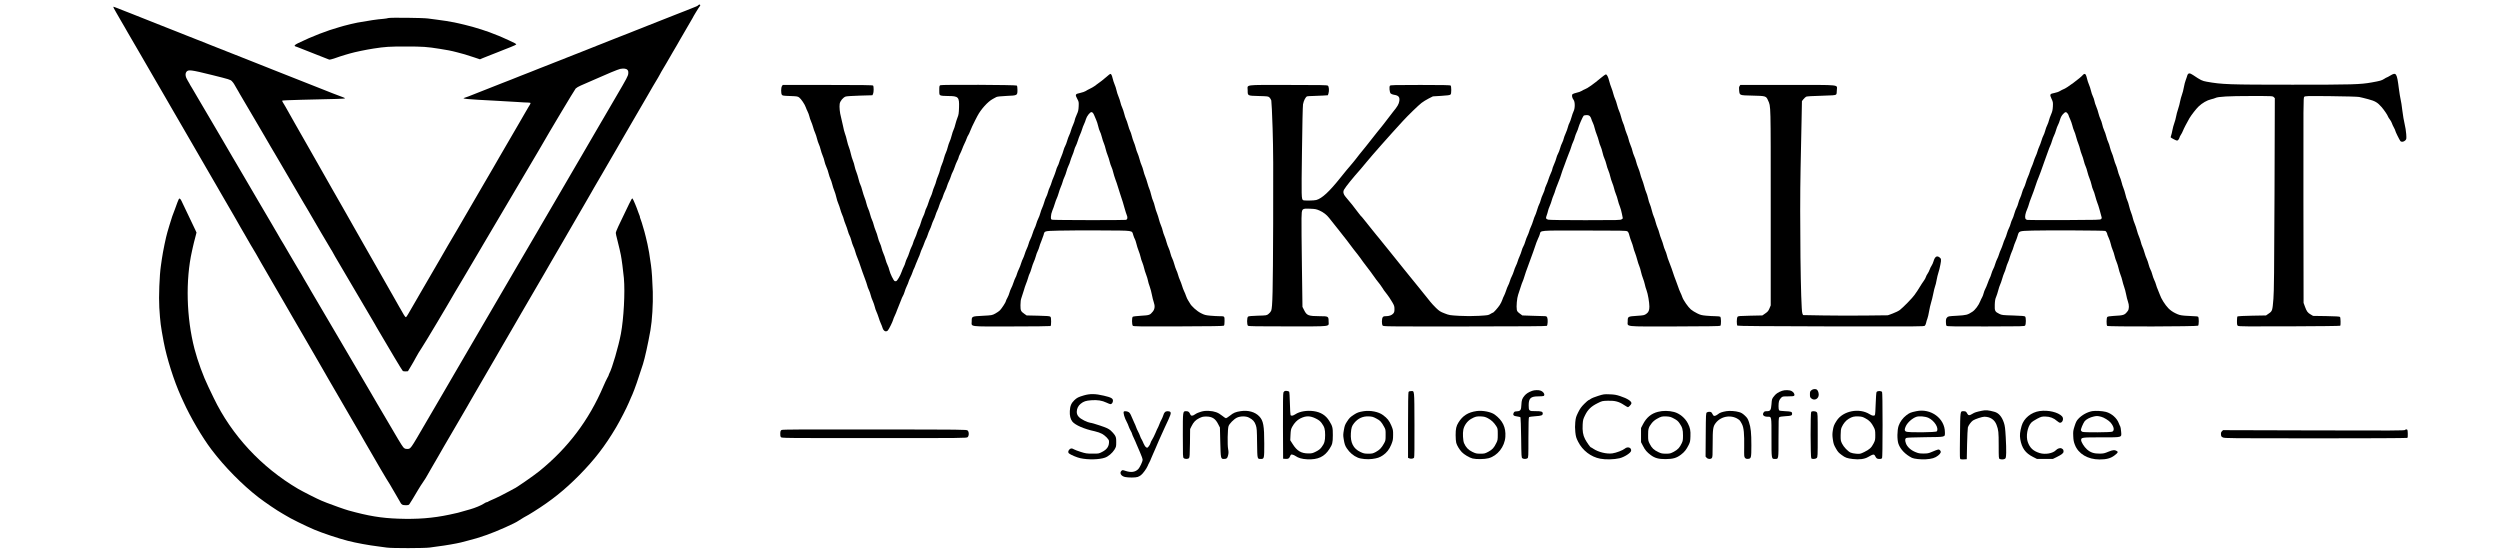
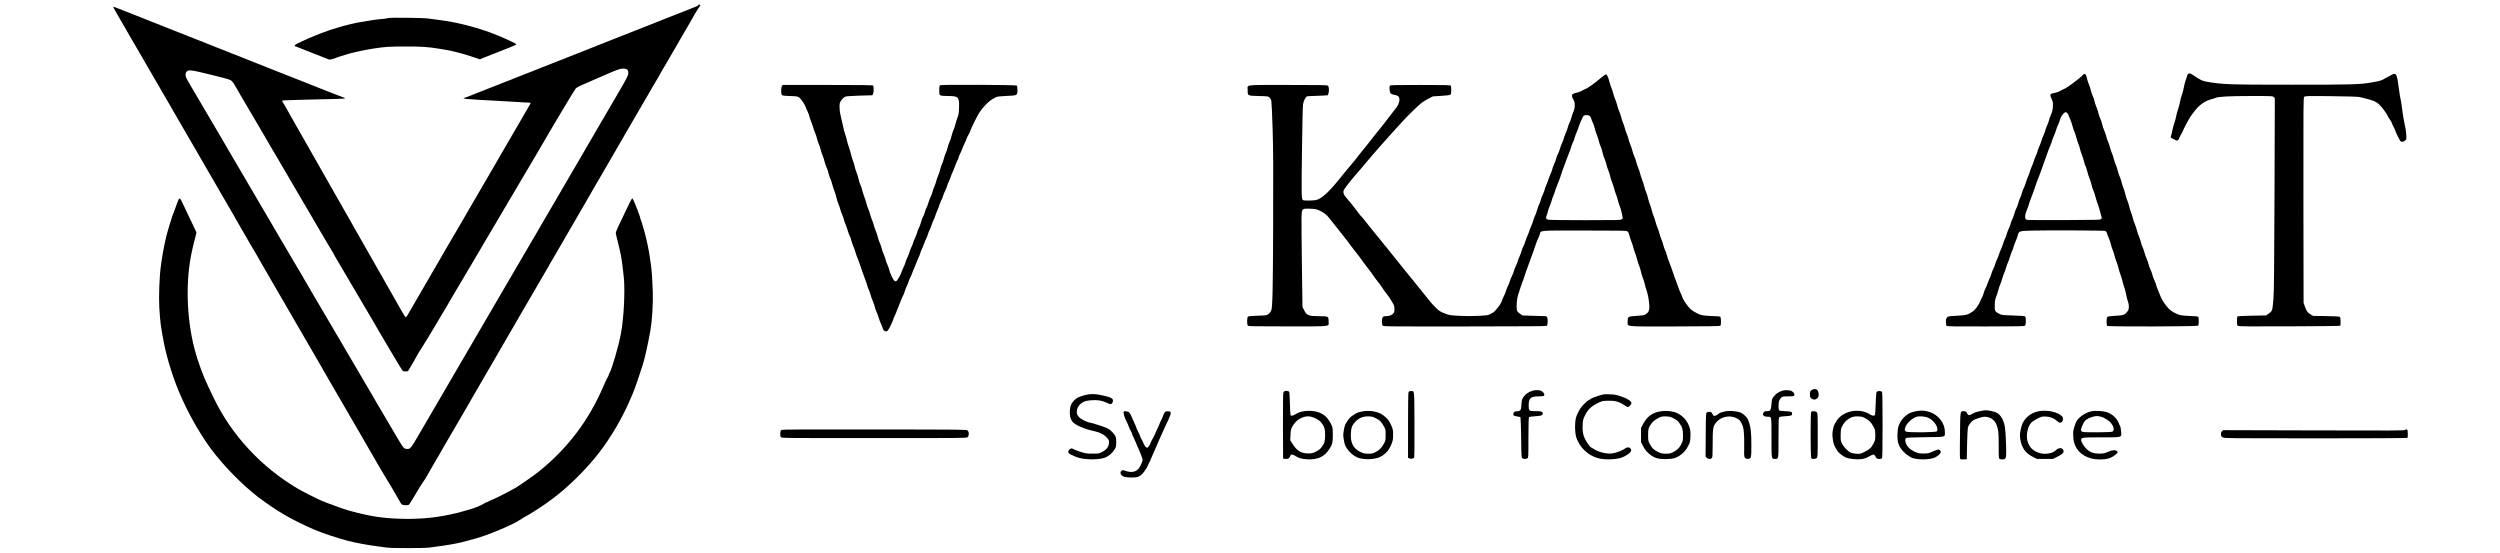
<svg xmlns="http://www.w3.org/2000/svg" width="6631" height="1467" viewBox="0 0 6631 1467" fill="none">
  <path d="M5801.87 199.333C5800.93 201.867 5800 204.533 5800 205.2C5800 205.867 5798.8 209.333 5797.33 212.8C5795.87 216.267 5793.73 224.533 5792.53 231.2C5791.47 237.867 5789.07 247.067 5787.33 251.467C5785.6 256 5783.47 263.867 5782.53 268.8C5781.73 273.867 5779.33 283.067 5777.2 289.2C5775.07 295.333 5772.67 304.4 5771.87 309.2C5771.07 314 5768.93 321.734 5767.2 326.4C5765.47 330.934 5763.2 339.334 5762.13 345.067C5761.07 350.667 5759.6 357.067 5758.8 359.067C5758 361.2 5757.33 363.334 5757.33 364C5757.33 364.667 5761.2 367.067 5766 369.467C5774.27 373.467 5774.8 373.6 5777.2 371.467C5778.67 370.134 5780.13 367.467 5780.67 365.6C5781.07 363.6 5782.93 359.867 5784.67 357.334C5786.4 354.8 5788.8 350.267 5789.87 347.334C5791.73 342.134 5801.87 322.667 5807.33 313.467C5812.67 304.533 5825.2 288.533 5831.47 282.533C5841.2 273.2 5854 265.867 5864.4 263.467C5869.47 262.267 5874.67 260.667 5876.13 259.867C5882.93 256.267 5911.73 254.667 5969.73 254.667C6027.6 254.667 6028 254.667 6030.93 257.6L6033.73 260.4L6032.93 514.534C6032.13 719.734 6031.6 773.334 6030 792.667C6027.47 823.867 6027.2 825.067 6017.87 831.467L6010.4 836.667L5973.47 837.334C5953.2 837.734 5935.87 838.534 5935.07 839.067C5933.87 839.867 5933.33 843.867 5933.33 851.334C5933.33 860.934 5933.73 862.8 5935.87 864.267C5938 865.867 5961.33 866 6072.27 865.6C6149.33 865.334 6206.53 864.667 6207.2 864C6208.8 862.4 6208.27 842.667 6206.67 840.667C6205.6 839.467 6195.2 838.8 6170.27 838.4L6135.2 837.867L6129.07 834.267C6120.93 829.6 6118.27 826 6113.73 813.6L6110 803.334L6109.6 531.467C6109.33 274.4 6109.47 259.467 6111.6 257.067C6113.87 254.533 6116 254.4 6182 255.067C6221.87 255.467 6253.07 256.4 6257.33 257.2C6261.33 258 6272.13 260.533 6281.33 263.067C6299.6 267.867 6306.27 271.733 6316.8 283.867C6323.33 291.333 6332.67 304.933 6333.87 308.933C6334.4 310.533 6336.53 314 6338.67 316.667C6340.8 319.334 6343.2 323.734 6344.13 326.4C6344.93 329.067 6347.33 334.4 6349.47 338.134C6351.6 341.867 6353.33 345.867 6353.33 346.8C6353.33 348.934 6364.4 371.2 6366.8 374.134C6369.33 377.2 6375.73 376.4 6379.6 372.534C6382.93 369.067 6383.07 368.8 6382.27 355.6C6381.73 348 6379.87 336.134 6378 328.667C6376.13 321.334 6373.47 305.467 6372 293.333C6370.67 281.2 6368.53 268 6367.47 264C6366.4 260 6364.4 247.067 6362.8 235.333C6357.47 193.333 6355.87 190.8 6339.6 200.667C6335.33 203.2 6331.47 205.333 6330.8 205.333C6330.27 205.333 6327.07 207.067 6323.6 209.333C6316.8 213.6 6313.47 214.533 6291.33 218.533C6260.13 224.133 6240.53 224.667 6080.67 224.667C5911.2 224.667 5893.47 224 5852.8 216.667C5840.67 214.4 5837.73 213.067 5816.67 198.933C5808 193.2 5804.4 193.333 5801.87 199.333Z" fill="black" />
-   <path d="M2935.33 203.467C2928.27 209.867 2918.8 217.2 2902.67 228.667C2900.13 230.533 2894.67 233.6 2890.67 235.467C2886.67 237.333 2881.73 240 2879.73 241.467C2877.73 242.933 2871.07 245.2 2865.07 246.533C2851.73 249.333 2851.2 250.667 2857.33 262.267C2861.33 269.6 2861.6 270.667 2861.07 282C2860.53 292.4 2859.87 295.467 2855.6 304.8C2852.93 310.8 2850.67 316.934 2850.67 318.534C2850.67 320 2848.8 325.2 2846.67 330.134C2844.4 335.067 2841.73 342.134 2840.67 346C2839.73 349.867 2837.6 355.6 2836 358.667C2834.4 361.867 2831.87 368.534 2830.53 373.467C2829.2 378.4 2826.93 384.4 2825.47 386.934C2824 389.334 2821.87 394.667 2820.8 398.8C2819.73 403.067 2817.07 410.534 2814.93 415.467C2812.67 420.534 2810.13 427.334 2809.33 430.667C2808.4 434 2806.67 438.534 2805.2 440.8C2803.87 442.934 2801.87 448.267 2800.8 452.534C2799.6 456.8 2796.93 464.267 2794.8 469.2C2792.53 474 2790.13 480.667 2789.2 484C2788.4 487.2 2786.4 492.667 2784.67 496.134C2782.93 499.467 2780.53 505.867 2779.47 510.4C2778.27 514.934 2776.13 520.534 2774.67 522.934C2773.33 525.334 2770.93 531.6 2769.6 536.8C2768.13 541.867 2765.73 548.534 2764.27 551.467C2762.8 554.4 2760.53 560.667 2759.33 565.334C2758.13 569.867 2755.73 576.534 2753.87 579.867C2752.13 583.334 2749.73 589.467 2748.67 593.6C2747.6 597.6 2745.6 602.934 2744.13 605.467C2742.8 608 2740.27 614.267 2738.8 619.467C2737.2 624.8 2734.53 631.6 2732.8 634.8C2731.07 638 2728.93 643.6 2728.13 647.2C2727.2 650.8 2725.07 656.4 2723.33 659.867C2721.6 663.334 2719.2 669.6 2718 673.867C2716.67 678.134 2714.67 683.6 2713.33 685.867C2712 688.134 2709.87 693.6 2708.53 698C2707.33 702.4 2704.67 709.334 2702.67 713.334C2700.53 717.467 2698.27 723.467 2697.33 726.667C2696.53 730 2694.67 734.4 2693.33 736.667C2692.13 738.8 2689.6 744.8 2688 750C2686.4 755.067 2683.73 761.734 2682 764.667C2680.4 767.6 2678.4 772.934 2677.47 776.4C2676.67 780 2674.13 786 2672 789.867C2669.73 793.734 2668 797.734 2668 798.8C2668 801.2 2657.2 818 2652.27 823.067C2650.27 825.2 2644.8 828.934 2640 831.6C2631.33 836.267 2631.33 836.267 2606.67 837.6C2577.07 839.067 2577.33 838.934 2577.33 852.267C2577.33 867.467 2566.4 866 2683.47 865.867C2739.2 865.867 2785.6 865.334 2786.4 864.8C2787.47 864.134 2788 859.734 2788 852.8C2788 844.134 2787.47 841.2 2785.73 839.867C2784.13 838.4 2776.27 837.867 2753.33 837.334L2723.07 836.667L2717.47 832.8C2707.6 825.867 2706.67 824 2706.67 809.467C2706.8 799.867 2707.47 794.8 2709.47 789.334C2710.93 785.334 2713.6 776.934 2715.47 770.667C2717.2 764.4 2719.87 756.4 2721.47 752.667C2723.07 749.067 2725.47 742 2726.93 736.934C2728.27 731.867 2730.27 726.534 2731.33 724.934C2732.27 723.334 2734.53 717.2 2736.13 711.334C2737.73 705.467 2740.4 698 2742 694.667C2743.6 691.334 2746 684.934 2747.2 680.4C2748.27 675.734 2750.67 669.2 2752.53 665.734C2754.27 662.134 2756.13 657.2 2756.67 654.667C2757.2 652.134 2759.6 645.2 2762.13 639.334C2764.53 633.467 2767.2 626.267 2768 623.334C2770.67 612.267 2768.93 612.8 2807.6 611.734C2826.53 611.2 2877.33 610.934 2920.4 611.2C3009.33 611.734 3001.87 610.667 3005.87 623.6C3007.2 627.867 3009.07 632.667 3010.13 634.267C3011.2 636 3012.93 641.334 3014.13 646.267C3015.2 651.334 3017.87 659.467 3019.87 664.667C3022 669.734 3024.4 677.467 3025.33 681.734C3026.13 686 3028.27 692.667 3030 696.4C3031.6 700.267 3033.73 706.934 3034.67 711.334C3035.6 715.6 3038 723.467 3040.13 728.667C3042.13 733.867 3044.27 740.8 3044.8 744.134C3045.33 747.334 3047.33 754.534 3049.47 760C3051.47 765.467 3054.13 775.334 3055.33 782C3056.53 788.534 3058.8 797.467 3060.27 801.6C3063.87 811.734 3063.07 819.734 3057.73 826.4C3050.13 835.734 3048.93 836.134 3026.67 837.467C3015.33 838.134 3005.47 839.334 3004.53 840.134C3001.87 842.267 3002 861.067 3004.67 864C3006.4 865.867 3017.6 866 3125.47 865.734C3212.67 865.467 3244.8 864.934 3246.13 863.867C3247.47 862.8 3248 859.067 3248 851.334C3248 838.4 3248.27 838.667 3234.27 838.667C3228.93 838.667 3218.13 838 3210.27 837.334C3197.6 836.134 3194.53 835.334 3185.47 830.667C3174.67 825.334 3159.73 811.867 3156 804.267C3154.93 802.267 3152.8 798.8 3151.33 796.667C3149.73 794.4 3147.33 789.334 3146 785.334C3144.67 781.334 3142.27 775.334 3140.53 772C3138.93 768.667 3136.53 762.4 3135.33 758.134C3134.13 753.867 3131.6 747.2 3129.87 743.334C3128 739.467 3125.73 732.934 3124.67 728.8C3123.6 724.667 3121.47 718.934 3120 716.134C3118.67 713.2 3116.13 706.267 3114.67 700.534C3113.07 694.667 3110.67 688 3109.33 685.6C3107.87 683.2 3105.87 677.334 3104.67 672.667C3103.6 667.867 3101.33 661.067 3099.6 657.6C3097.87 654.134 3095.47 647.334 3094.13 642.4C3092.93 637.467 3090.53 630.267 3088.8 626.4C3087.07 622.534 3084.93 616.267 3084.13 612.534C3083.47 608.667 3081.2 602.134 3079.33 597.867C3077.47 593.734 3075.07 586.4 3074 581.867C3072.93 577.2 3070.53 569.867 3068.8 565.467C3066.93 561.2 3064.4 553.2 3063.2 547.867C3062 542.4 3059.87 535.734 3058.53 533.067C3057.07 530.4 3054.8 522.934 3053.33 516.667C3051.87 510.4 3049.73 503.467 3048.67 501.334C3047.6 499.2 3045.2 492.134 3043.47 485.734C3041.73 479.2 3039.07 471.334 3037.6 468C3036.13 464.667 3033.87 457.867 3032.8 452.934C3031.6 448 3029.47 441.6 3028.13 438.8C3026.67 436 3024.27 428.8 3022.67 422.667C3021.07 416.534 3018.67 409.334 3017.33 406.667C3015.87 403.867 3013.73 397.6 3012.53 392.534C3011.2 387.467 3008.93 380.267 3007.2 376.667C3005.6 372.934 3003.2 365.734 3002 360.667C3000.8 355.6 2998.8 349.6 2997.47 347.334C2996.27 345.067 2993.73 338.267 2992.13 332C2990.4 325.734 2988 318.534 2986.53 315.867C2985.2 313.2 2983.2 306.933 2982 301.867C2980.8 296.8 2978.4 289.6 2976.67 285.733C2974.8 282 2972.67 275.6 2971.87 271.733C2971.07 267.867 2968.67 260.8 2966.67 256C2964.67 251.2 2962.13 243.733 2961.33 239.333C2960.4 234.933 2958.27 228 2956.4 224C2954.67 220 2952.27 212.8 2951.2 208C2949.07 199.067 2947.47 196 2944.8 196C2944 196.133 2939.73 199.467 2935.33 203.467ZM2898.93 299.6C2900 300.933 2901.73 304.133 2902.67 306.667C2903.6 309.2 2905.73 314.267 2907.47 318C2909.2 321.6 2911.6 329.067 2912.8 334.534C2914 339.867 2916 346.267 2917.33 348.534C2918.67 350.8 2921.07 357.467 2922.53 363.467C2924 369.334 2926.4 376.934 2928 380.267C2929.47 383.6 2931.6 390.4 2932.67 395.334C2933.87 400.4 2936.27 407.867 2938 412C2939.73 416.134 2942.13 423.6 2943.2 428.4C2944.4 433.334 2946.53 439.734 2948 442.667C2949.47 445.6 2951.6 452 2952.67 456.934C2953.87 462 2956.53 470.534 2958.53 476C2960.67 481.467 2963.6 490.134 2965.07 495.334C2966.53 500.4 2969.07 508.267 2970.53 512.667C2976.8 531.2 2980.4 542.667 2983.33 554C2985.2 560.534 2987.6 568.267 2988.8 570.934C2991.47 576.934 2990.53 582 2986.4 583.2C2982.13 584.267 2794.67 584 2790.67 582.8C2787.6 581.867 2787.33 581.2 2787.47 574.534C2787.6 570 2788.93 564.267 2791.2 558.667C2793.33 553.867 2796.27 545.467 2797.87 540C2799.47 534.534 2801.87 528.134 2803.07 525.867C2804.27 523.6 2806.4 517.6 2807.87 512.534C2809.2 507.467 2811.87 500 2813.6 496C2815.47 492 2817.73 485.6 2818.67 482C2819.6 478.267 2821.73 472.534 2823.47 469.2C2825.07 465.867 2827.47 459.334 2828.67 454.667C2829.87 450 2832.27 443.334 2834 439.867C2835.73 436.534 2838 430.8 2838.8 427.2C2839.73 423.6 2842.13 417.067 2844 412.667C2846 408.267 2848.4 401.6 2849.2 398C2850.13 394.267 2852 389.467 2853.33 387.334C2854.67 385.067 2857.07 378.8 2858.8 373.334C2860.4 367.867 2863.07 360.667 2864.67 357.334C2866.27 354 2868.67 347.734 2870 343.334C2871.2 339.067 2873.6 332.667 2875.33 329.334C2876.93 326 2879.33 320 2880.4 315.867C2882.67 308.133 2891.07 297.333 2894.93 297.333C2896 297.333 2897.87 298.4 2898.93 299.6Z" fill="black" />
  <path d="M5525.2 198.267C5518 206.933 5480.93 234.4 5473.2 236.667C5471.47 237.2 5467.33 239.333 5464 241.333C5460.67 243.467 5454.13 245.733 5448.93 246.667C5436.93 248.8 5436.13 250.533 5441.47 262C5445.33 270.267 5445.6 271.6 5445.07 282.4C5444.53 291.6 5443.6 295.867 5440.27 303.467C5438 308.533 5435.47 315.733 5434.67 319.2C5433.87 322.667 5431.87 328.4 5430.13 331.867C5428.27 335.334 5425.87 342 5424.67 346.8C5423.47 351.467 5421.33 357.067 5420 359.334C5418.67 361.467 5416.27 367.867 5414.67 373.334C5413.07 378.8 5410.4 386 5408.67 389.334C5407.07 392.667 5405.07 398.267 5404.13 401.867C5403.2 405.467 5401.07 411.067 5399.33 414.534C5397.6 418 5395.2 424.4 5394 428.667C5392.67 433.067 5390.27 439.334 5388.67 442.667C5387.07 446 5384.93 451.6 5384 455.334C5383.07 458.934 5380.8 464.8 5379.2 468.267C5377.47 471.6 5374.93 478.8 5373.47 484C5372 489.334 5369.6 495.734 5368.13 498.134C5366.53 500.667 5364.4 506.4 5363.2 510.934C5362.13 515.467 5359.73 521.867 5358.13 525.2C5356.4 528.534 5354.27 534.667 5353.33 538.667C5352.4 542.667 5350.27 548.4 5348.67 551.334C5346.93 554.267 5344.4 561.2 5342.8 566.8C5341.33 572.4 5338.93 579.067 5337.47 581.467C5336 584 5334.13 588.934 5333.2 592.667C5332.4 596.267 5330.27 602 5328.53 605.2C5326.8 608.4 5324.4 614.667 5323.2 619.067C5322.13 623.467 5319.73 629.867 5318 633.334C5316.27 636.667 5313.87 643.067 5312.67 647.334C5311.33 651.734 5308.93 658 5307.33 661.334C5305.6 664.667 5303.2 670.934 5302 675.2C5300.67 679.467 5298.53 684.934 5297.07 687.334C5295.73 689.734 5293.47 695.734 5292 700.534C5290.67 705.467 5288.27 711.334 5286.8 713.734C5285.47 716.134 5283.2 721.6 5282 726C5280.8 730.4 5278.93 735.2 5278 736.8C5277.07 738.267 5274.4 744.534 5272.27 750.8C5270.13 756.934 5267.07 764.134 5265.6 766.667C5264.13 769.2 5262.27 774.267 5261.33 778C5260.53 781.6 5258.67 786.4 5257.33 788.667C5256 790.8 5253.87 795.334 5252.53 798.667C5248.27 809.6 5238.8 822.267 5231.47 826.934C5218.53 835.334 5215.73 836 5190.67 837.467C5168.27 838.667 5167.2 838.934 5164.4 842.134C5161.87 844.8 5161.33 847.067 5161.33 854C5161.33 859.334 5162 863.2 5163.2 864.267C5164.67 865.734 5182.8 866 5267.33 865.867C5365.33 865.734 5369.87 865.6 5371.47 863.334C5374 859.867 5374 842.134 5371.47 839.6C5370 838.134 5362.67 837.6 5339.73 836.8C5311.6 836 5309.6 835.734 5303.07 832.534C5291.47 826.934 5290.27 824.534 5290.93 808C5291.33 797.334 5292.27 792.4 5294.53 787.467C5296.13 783.734 5298.67 776 5300.13 770.134C5301.6 764.4 5303.87 757.467 5305.2 754.8C5306.53 752.134 5308.93 745.334 5310.53 739.6C5312.13 733.867 5314.53 726.934 5315.87 724.134C5317.33 721.467 5319.47 715.334 5320.67 710.667C5321.87 706 5324.13 699.734 5325.6 696.8C5327.07 693.867 5329.47 687.334 5330.8 682.267C5332.27 677.2 5334.67 670.8 5336 667.867C5337.47 665.067 5339.47 659.467 5340.53 655.6C5341.6 651.6 5344 645.067 5345.87 640.934C5347.73 636.934 5350.13 630.267 5351.33 626.134C5355.47 612.134 5353.73 612.8 5390.93 611.6C5427.47 610.534 5580.8 611.2 5584.13 612.534C5586.27 613.467 5589.33 618.8 5589.33 621.467C5589.33 622.134 5591.07 626.534 5593.2 631.067C5595.33 635.6 5597.73 642.934 5598.67 647.334C5599.6 651.734 5601.73 658.534 5603.47 662.534C5605.33 666.534 5607.6 673.734 5608.67 678.534C5609.73 683.334 5612.13 690.667 5614 694.8C5615.73 698.8 5618.13 706.4 5619.2 711.467C5620.27 716.534 5622.67 724.267 5624.4 728.667C5626.27 733.067 5628.4 740.267 5629.33 744.534C5630.27 748.934 5632.4 756.134 5634 760.667C5635.73 765.334 5638.13 774.267 5639.33 780.8C5640.53 787.334 5642.67 795.867 5644.13 799.734C5647.73 809.467 5647.47 819.867 5643.73 824.8C5635.07 836 5633.87 836.4 5605.33 838C5595.73 838.534 5590.67 839.467 5589.33 840.8C5587.07 843.067 5586.8 861.6 5589.07 864.4C5591.07 866.8 5827.47 866.134 5830.27 863.867C5832.53 861.867 5832.67 842.534 5830.4 840.267C5829.47 839.334 5824.67 838.667 5818.8 838.667C5813.2 838.534 5802.4 838 5794.67 837.334C5782.67 836.267 5779.33 835.334 5770 830.8C5762.67 827.2 5756.93 823.2 5751.6 817.867C5742.67 808.8 5732.13 792 5728.67 781.334C5727.33 777.334 5724.93 771.334 5723.33 768C5721.73 764.667 5719.73 759.067 5718.8 755.467C5717.87 751.867 5715.73 746.134 5714 742.8C5712.27 739.334 5709.87 732.667 5708.67 727.867C5707.47 723.2 5705.33 717.334 5703.87 714.934C5702.53 712.534 5700.27 706.534 5699.07 701.6C5697.87 696.667 5695.6 690 5694 686.667C5692.27 683.334 5689.73 676 5688.13 670.267C5686.53 664.534 5684.13 657.467 5682.67 654.667C5681.2 651.734 5679.33 646.267 5678.53 642.4C5677.6 638.534 5675.47 632 5673.73 628C5671.87 624 5669.2 616.267 5667.87 610.8C5666.53 605.467 5663.87 597.6 5662.13 593.467C5660.27 589.334 5658.13 582.8 5657.2 578.8C5656.4 574.8 5654.27 568.134 5652.53 563.867C5650.8 559.734 5648.4 551.867 5647.2 546.534C5646 541.067 5643.87 534.4 5642.53 531.734C5641.07 529.067 5638.8 521.867 5637.47 515.734C5636 509.6 5633.6 501.867 5632.13 498.534C5630.67 495.2 5628.4 488.4 5627.33 483.467C5626.13 478.534 5623.87 471.467 5622 467.6C5620.27 463.734 5617.87 456.534 5616.8 451.6C5615.6 446.667 5613.47 440.267 5612.13 437.467C5610.67 434.667 5608.27 427.467 5606.67 421.334C5605.07 415.2 5602.67 408 5601.2 405.2C5599.87 402.4 5597.73 396 5596.53 391.2C5595.47 386.267 5593.33 379.867 5591.87 377.067C5590.4 374.267 5588.13 367.6 5586.8 362.267C5585.47 356.934 5582.93 349.334 5580.93 345.334C5579.07 341.334 5576.8 334.4 5576 330C5575.07 325.6 5572.93 319.2 5571.2 315.867C5569.6 312.533 5567.2 305.6 5566 300.667C5564.93 295.733 5562.27 287.733 5560.13 282.8C5558 278 5555.87 271.333 5555.33 268C5554.8 264.667 5552.93 259.2 5551.2 255.733C5549.47 252.267 5547.07 245.333 5546 240.4C5544.8 235.333 5542.53 228 5540.67 224C5538.93 220 5536.8 213.6 5536 210C5533.6 199.6 5531.87 196 5529.33 196C5528 196 5526.13 196.933 5525.2 198.267ZM5483.87 300.8C5485.47 302.8 5486.67 305.067 5486.67 305.867C5486.67 306.667 5488.53 311.2 5490.67 315.733C5492.8 320.4 5495.6 328.134 5496.67 332.8C5497.73 337.6 5499.87 344 5501.33 347.067C5502.93 350.134 5505.33 357.467 5506.8 363.334C5508.27 369.067 5510.93 377.2 5512.67 381.334C5514.27 385.334 5516.4 391.867 5517.2 395.734C5518 399.6 5520.13 406.134 5521.87 410.4C5523.73 414.667 5526.13 422.267 5527.2 427.067C5528.4 432 5530.4 438.267 5531.87 441.067C5533.2 443.734 5535.47 450.534 5536.67 456C5538 461.467 5540.53 469.334 5542.27 473.334C5544 477.334 5546.4 484.667 5547.47 489.734C5548.4 494.667 5550.53 501.2 5552 504.134C5553.6 507.067 5556 514.4 5557.47 520.4C5559.07 526.4 5561.47 534.134 5562.8 537.467C5564.27 540.8 5566.93 548.934 5568.67 555.467C5570.4 562 5572.53 569.867 5573.47 573.067C5575.07 578 5574.93 578.934 5572.93 581.067C5570.8 583.2 5563.87 583.334 5476.27 583.734C5424.4 584 5380 583.734 5377.6 583.334C5374.53 582.8 5372.8 581.467 5372 579.2C5370.4 574.934 5372.4 564.667 5376.67 555.334C5378.4 551.334 5380.67 545.2 5381.47 541.734C5382.4 538.134 5384.67 531.467 5386.67 526.667C5388.67 521.867 5392 513.2 5394 507.334C5402.93 480.8 5405.47 473.867 5406.8 471.467C5407.6 470 5410.27 463.067 5412.67 456.134C5415.07 449.067 5419.6 436.4 5422.67 428C5425.73 419.6 5430 407.734 5432.13 401.734C5434.13 395.734 5436.93 388.8 5438.13 386.4C5439.33 384.134 5441.47 378.267 5442.8 373.6C5444.13 368.8 5446.53 362.534 5448.13 359.467C5449.73 356.534 5452.13 350 5453.47 345.067C5454.8 340.267 5457.07 334.267 5458.53 331.734C5460 329.334 5462.4 323.067 5463.87 317.867C5465.87 311.2 5468.13 306.933 5471.73 302.933C5477.73 296.4 5480.13 296 5483.87 300.8Z" fill="black" />
  <path d="M4246.67 206.267C4226.93 222.933 4210.27 234.667 4203.33 236.933C4201.87 237.333 4198.4 239.2 4195.6 240.933C4192.67 242.8 4186.53 245.067 4181.6 246C4176.8 247.067 4172 248.8 4170.93 249.867C4168.4 252.4 4169.73 259.733 4173.73 264.8C4177.87 270.133 4177.87 287.333 4173.73 295.333C4172.27 298.267 4169.73 305.467 4168.13 311.333C4166.53 317.2 4164.13 323.733 4162.8 326C4161.47 328.133 4159.6 333.2 4158.67 337.2C4157.73 341.2 4155.07 348.667 4152.67 353.867C4150.27 359.067 4148 365.467 4147.47 368C4147.07 370.533 4145.2 375.467 4143.47 378.8C4141.6 382.133 4139.2 388.667 4138 393.333C4136.8 398 4134.4 404.267 4132.67 407.333C4130.93 410.267 4128.8 415.6 4128 419.333C4127.2 422.933 4124.4 430.533 4121.87 436.133C4119.33 441.733 4117.33 447.467 4117.33 448.8C4117.33 450.267 4115.6 455.067 4113.33 459.733C4111.2 464.4 4108.4 471.6 4107.2 475.6C4106 479.733 4103.33 486.8 4101.2 491.2C4099.07 495.733 4097.33 500.533 4097.33 502C4097.33 503.467 4095.33 508.933 4092.93 514C4090.4 519.2 4087.6 526.533 4086.67 530.533C4085.73 534.533 4083.87 539.733 4082.53 541.867C4081.2 544.133 4078.67 551.2 4076.8 557.6C4074.93 564 4072.53 570.667 4071.47 572.267C4070.4 574 4068.27 579.867 4066.67 585.333C4065.07 590.8 4062.27 598 4060.67 601.333C4058.93 604.667 4056.93 610.133 4056.13 613.333C4055.2 616.667 4053.07 622 4051.47 625.333C4049.73 628.667 4047.2 635.2 4045.87 640C4044.53 644.8 4042.27 650.8 4040.67 653.333C4039.07 655.867 4037.07 660.933 4036.13 664.667C4035.2 668.267 4032.8 675.067 4030.67 679.6C4028.53 684.133 4026.13 690.533 4025.33 693.6C4024.53 696.8 4022.4 702 4020.67 705.333C4018.93 708.667 4016.53 714.933 4015.33 719.333C4014 723.733 4011.6 729.733 4010 732.667C4008.27 735.6 4006 741.467 4004.8 745.6C4003.6 749.867 4001.47 755.2 4000 757.6C3998.67 760.133 3996.13 766.133 3994.67 771.067C3993.07 776 3990.67 782 3989.33 784.4C3987.87 786.933 3985.87 791.733 3984.8 795.067C3983.73 798.533 3980.67 804.8 3978 808.933C3972.8 816.8 3961.6 829.333 3959.73 829.333C3959.07 829.333 3956.13 830.933 3953.07 832.8C3947.87 836.133 3946 836.4 3922.27 837.733C3904.4 838.667 3889.33 838.667 3870.8 837.733C3845.33 836.267 3844.27 836.133 3831.6 831.2C3820.13 826.8 3817.6 825.067 3808.93 816.8C3803.6 811.6 3796.53 804 3793.33 799.867C3790 795.733 3785.6 790.133 3783.33 787.333C3781.2 784.533 3777.73 780.4 3775.87 778.133C3773.87 775.867 3769.33 770.133 3765.6 765.333C3757.07 754.533 3750 745.867 3738 731.333C3732.93 725.2 3726.4 717.2 3723.73 713.733C3720.93 710.267 3714.67 702.4 3709.73 696.267C3704.67 690.133 3698.93 682.8 3696.67 680C3694.53 677.2 3688.67 669.867 3683.6 663.733C3678.67 657.6 3671.47 648.8 3667.6 644C3663.87 639.2 3659.73 634.133 3658.53 632.667C3657.2 631.2 3654 627.2 3651.2 623.867C3648.27 620.4 3643.33 614.133 3640 610C3636.67 605.867 3631.87 599.867 3629.33 596.667C3626.8 593.6 3621.73 587.2 3618 582.533C3614.4 577.867 3610.93 573.867 3610.4 573.6C3609.87 573.333 3607.33 570.4 3604.8 566.933C3593.07 551.067 3578.8 533.067 3569.07 522.133C3563.07 515.333 3561.73 508.933 3564.93 503.067C3569.6 494.8 3588.4 471.6 3609.33 448.133C3611.2 446.133 3617.73 438.133 3624 430.533C3640.13 410.933 3684.4 360.8 3720.67 321.333C3734.4 306.267 3762.8 278.8 3770.53 272.933C3774.67 269.733 3783.07 264.533 3789.33 261.333L3800.67 255.6L3822.67 254.267C3838.93 253.333 3845.33 252.4 3847.07 250.933C3848.8 249.333 3849.33 246.8 3849.33 238.667C3849.33 232.533 3848.67 227.867 3847.73 226.933C3846.53 225.733 3826.8 225.333 3767.2 225.333C3698.8 225.333 3688.13 225.6 3686.67 227.333C3684.27 230.267 3685.6 244.533 3688.53 247.867C3689.87 249.2 3693.6 250.8 3697.07 251.333C3709.47 253.2 3713.07 257.2 3711.6 267.733C3710.4 276 3706.67 282.533 3694.93 296.667C3692.27 299.867 3673.87 323.867 3669.73 329.467C3668.13 331.733 3664.8 335.867 3662.4 338.667C3660 341.467 3655.6 346.933 3652.67 350.667C3649.73 354.533 3645.2 360.133 3642.67 363.333C3640.13 366.4 3635.6 372.133 3632.67 376C3629.73 379.867 3625.2 385.6 3622.67 388.667C3610.4 403.6 3597.87 419.2 3596.13 421.867C3595.07 423.333 3592.13 427.067 3589.6 430C3587.07 432.933 3583.33 437.467 3581.2 440C3578.93 442.533 3574.67 447.733 3571.47 451.467C3568.4 455.2 3561.2 464 3555.47 471.2C3525.73 508.533 3506.53 526.267 3491.2 530.533C3485.33 532.133 3458.8 532.533 3456.4 530.933C3451.87 528.133 3451.73 523.733 3453.33 403.333C3454.13 334 3455.33 281.333 3456.13 276.667C3457.87 266.933 3463.2 256.533 3467.2 255.467C3468.67 255.067 3476 254.667 3483.33 254.533C3490.67 254.4 3502.4 254 3509.33 253.467L3522 252.667L3523.6 248C3525.87 240.8 3525.07 229.467 3522 227.2C3519.87 225.6 3502.4 225.333 3415.73 225.333C3296.67 225.333 3309.33 223.6 3309.33 239.6C3309.33 254.267 3308.67 253.867 3338.4 254.667C3362.93 255.333 3363.87 255.467 3367.2 258.533C3369.07 260.4 3371.2 263.867 3372 266.533C3372.67 269.067 3374.27 302.533 3375.47 340.667C3377.2 397.467 3377.47 443.067 3376.93 592.667C3376.27 774.667 3375.33 815.333 3371.6 824.4C3370.53 826.933 3367.33 830.667 3364.53 832.8C3359.6 836.667 3359.47 836.667 3336 837.333C3318.8 837.867 3311.87 838.533 3310.27 839.867C3307.07 842.4 3307.07 861.467 3310.13 864C3311.73 865.467 3333.2 865.733 3416.27 865.733C3535.33 865.6 3524 867.067 3524 852.667C3524 839.067 3523.33 838.667 3500.93 838.667C3470.4 838.533 3466.13 836.933 3459.07 822.667L3454.67 814L3453.2 706.667C3452.4 647.6 3451.87 590.133 3452.13 578.933C3452.8 552.4 3452.4 552.933 3474.53 553.6C3488.4 554.133 3490.93 554.533 3499.87 558.4C3509.73 562.667 3519.07 569.867 3525.33 578C3527.2 580.4 3532.67 587.333 3537.6 593.467C3542.53 599.6 3548.8 607.6 3551.6 611.067C3554.4 614.667 3558.8 620.267 3561.33 623.467C3569.6 633.733 3574.67 640.4 3582.27 650.667C3589.47 660.4 3592.13 663.733 3600.67 674.4C3602.93 677.067 3606.4 681.733 3608.4 684.667C3613.2 691.6 3617.73 697.867 3621.87 703.067C3628.4 711.333 3643.07 731.067 3646.4 736.133C3648.53 739.467 3650.4 741.867 3660.53 754.667C3663.07 758 3666.4 762.8 3667.87 765.333C3669.2 767.867 3671.73 771.467 3673.33 773.333C3674.93 775.2 3677.73 778.8 3679.47 781.333C3681.2 783.867 3683.73 787.467 3685.2 789.333C3686.53 791.2 3690.13 796.933 3693.2 802.133C3698 810.4 3698.67 812.533 3698.67 819.6C3698.67 826.4 3698.13 828.533 3695.47 831.6C3691.73 836.133 3684.4 838.667 3675.6 838.667C3670.8 838.667 3669.07 839.333 3667.47 841.6C3664.8 845.467 3664.67 859.733 3667.2 863.333C3668.93 866 3671.47 866 3885.2 865.867C4043.6 865.733 4101.87 865.333 4102.93 864.267C4105.2 862 4105.87 847.333 4104 842.667C4102.53 839.2 4101.6 838.667 4096.8 838.533C4093.87 838.533 4079.33 838 4064.67 837.6L4037.87 836.667L4030.93 831.6C4025.6 827.6 4023.87 825.467 4023.2 821.733C4021.6 813.2 4023.6 790.4 4026.67 781.867C4028.27 777.6 4031.2 768.533 4033.2 762C4035.2 755.333 4037.73 748.533 4038.67 746.667C4039.6 744.8 4042.13 737.867 4044 731.333C4046 724.667 4048.93 716.267 4050.4 712.667C4051.87 708.933 4054.27 702.4 4055.73 698C4057.2 693.6 4059.6 686.933 4061.07 683.333C4062.53 679.6 4065.07 672.8 4066.67 668C4074.27 645.333 4077.6 636.267 4079.87 632C4081.33 629.467 4083.2 624.667 4084.13 621.467C4087.33 610.533 4078.67 611.333 4202.8 611.467C4302 611.467 4313.33 611.733 4316.4 613.6C4318.8 615.2 4320.27 618.267 4321.87 624.933C4323.2 629.867 4325.6 637.333 4327.33 641.333C4329.07 645.333 4331.2 652 4332.13 656C4332.93 660 4335.07 666.667 4336.8 670.667C4338.4 674.8 4341.07 682.933 4342.53 688.8C4344 694.667 4346.53 702.267 4348 705.6C4349.47 708.933 4351.47 715.733 4352.53 720.8C4353.6 725.867 4356 733.6 4357.73 738C4359.6 742.4 4361.73 749.6 4362.67 754C4363.47 758.4 4365.6 765.6 4367.33 770C4370.8 778.933 4374.8 802.267 4374.8 813.067C4374.8 823.2 4372.8 828.133 4366.53 832.533C4361.33 836.133 4359.87 836.533 4341.47 837.733C4317.73 839.333 4317.33 839.467 4317.33 852.133C4317.33 867.467 4304.53 866 4442.53 865.867C4530.4 865.6 4562 865.2 4563.07 864.133C4565.6 861.6 4565.2 841.6 4562.67 840C4561.6 839.333 4555.87 838.667 4550 838.667C4544.13 838.667 4533.07 838 4525.47 837.333C4513.47 836.267 4510 835.333 4501.47 831.067C4495.87 828.4 4488.4 823.733 4484.93 820.8C4477.6 814.533 4464.93 796.4 4462 787.733C4460.93 784.533 4458.67 778.933 4456.8 775.333C4455.07 771.6 4452.4 765.067 4451.07 760.667C4449.6 756.267 4447.2 749.6 4445.73 746C4442.93 739.2 4439.6 729.867 4433.73 712C4431.87 706.533 4428.67 698.133 4426.67 693.333C4424.67 688.533 4422.13 681.333 4421.33 677.333C4420.4 673.333 4418.27 667.333 4416.67 664C4415.07 660.667 4412.93 654.667 4412 650.667C4411.07 646.667 4408.67 639.467 4406.67 634.667C4404.67 629.867 4402.27 622.667 4401.33 618.667C4400.4 614.667 4398.27 608.267 4396.53 604.533C4394.93 600.933 4392.53 593.733 4391.2 588.533C4390 583.467 4387.87 577.2 4386.53 574.533C4385.2 571.867 4382.8 564.4 4381.2 557.867C4379.6 551.333 4377.33 543.867 4376 541.333C4374.67 538.8 4372.53 531.867 4371.33 526C4370 520.133 4367.87 513.067 4366.4 510.267C4365.07 507.467 4362.67 500.267 4361.2 494.267C4359.73 488.267 4356.93 480 4355.2 475.733C4353.47 471.467 4351.33 464.933 4350.53 461.067C4349.73 457.333 4347.33 450.133 4345.2 445.2C4343.07 440.267 4340.67 433.067 4339.87 429.333C4339.07 425.467 4336.8 418.8 4334.67 414.267C4332.67 409.733 4330.53 403.6 4330 400.667C4329.6 397.733 4327.2 390.533 4324.67 384.667C4322.27 378.8 4319.87 371.6 4319.47 368.667C4318.93 365.733 4316.8 359.467 4314.67 354.667C4312.67 349.867 4310.27 342.667 4309.33 338.667C4308.4 334.667 4306.53 329.067 4305.07 326.267C4303.73 323.467 4301.33 316.267 4299.87 310.4C4298.4 304.4 4296 297.2 4294.53 294.4C4293.07 291.467 4290.67 284.267 4289.2 278.4C4287.73 272.4 4285.33 265.333 4284 262.667C4282.67 260 4280.53 254 4279.33 249.2C4278.27 244.533 4275.73 237.067 4274 232.667C4272.13 228.267 4269.47 220 4268.13 214.4C4265.33 203.333 4262.13 197.333 4259.2 197.333C4258.27 197.333 4252.53 201.333 4246.67 206.267ZM4217.07 308.267C4218.53 310 4220.27 313.067 4220.8 315.333C4221.33 317.467 4223.07 322.133 4224.8 325.467C4226.53 328.8 4228.8 335.6 4229.87 340.533C4231.07 345.333 4233.47 352.933 4235.33 357.333C4237.2 361.733 4239.6 369.333 4240.8 374.267C4241.87 379.067 4244 385.467 4245.47 388.267C4246.93 391.2 4249.2 398.4 4250.53 404.4C4251.87 410.4 4254.13 417.733 4255.73 420.8C4257.2 423.867 4259.47 430.4 4260.67 435.467C4261.73 440.533 4264.13 448 4266 452.133C4267.73 456.133 4270.13 463.333 4271.07 468.133C4272.13 472.8 4274.4 480.267 4276.27 484.667C4278.13 489.067 4280.4 495.867 4281.2 499.733C4282 503.6 4284.13 510.133 4285.87 514.4C4287.73 518.667 4290.13 526.133 4291.2 531.067C4292.4 536 4294.67 543.467 4296.53 547.6C4298.27 551.867 4300.8 560.667 4302 567.2L4304.4 579.2L4301.33 581.6C4298.53 583.867 4293.33 584 4204.8 584C4145.73 584 4109.6 583.467 4106.4 582.667C4100.27 580.933 4099.47 578.8 4102.53 570.933C4103.87 567.467 4105.33 562.4 4105.87 559.733C4106.4 557.067 4108.4 551.067 4110.53 546.4C4112.53 541.733 4115.07 535.067 4115.87 531.333C4116.8 527.733 4118.93 521.733 4120.67 517.867C4122.4 514.133 4124.4 508.4 4125.2 505.2C4126.13 502 4128.4 495.467 4130.53 490.667C4132.67 485.867 4136 477.2 4138 471.333C4139.87 465.467 4142.67 457.067 4144.13 452.667C4145.6 448.267 4148.13 441.6 4149.6 438C4151.07 434.267 4153.6 427.733 4154.93 423.333C4156.4 418.933 4159.33 411.467 4161.33 406.667C4163.47 401.867 4166.13 394.533 4167.33 390.4C4168.4 386.267 4170.8 380 4172.53 376.4C4174.27 372.933 4176.4 367.067 4177.2 363.467C4178.13 359.867 4180.27 354.133 4182 350.667C4183.73 347.2 4186 341.467 4186.8 337.867C4188.4 331.467 4197.73 310.267 4200.4 306.933C4201.07 306.133 4204.53 305.333 4207.87 305.333C4212.67 305.333 4214.8 306 4217.07 308.267Z" fill="black" />
  <path d="M2494.13 226C2491.6 227.333 2491.33 228.667 2491.33 239.333C2491.33 250.667 2491.47 251.333 2494.67 252.933C2496.8 254 2503.87 254.667 2514.4 254.667C2542.27 254.667 2544.67 257.2 2543.73 285.2C2543.2 300.933 2542.67 304.533 2539.6 312C2537.73 316.8 2535.2 324.667 2534 329.733C2532.93 334.667 2530.8 341.067 2529.47 343.733C2528 346.533 2525.6 353.733 2524.13 359.733C2522.67 365.6 2520.27 372.933 2518.67 375.867C2517.2 378.8 2515.07 385.333 2513.87 390.133C2512.8 395.067 2510.53 401.467 2509.07 404.533C2507.47 407.6 2505.2 414.267 2503.87 419.333C2502.67 424.533 2500.13 432 2498.27 436C2496.4 440 2494.27 446.533 2493.47 450.533C2492.67 454.4 2490.27 461.6 2488.13 466.533C2486 471.333 2483.73 477.733 2483.2 480.533C2482.67 483.467 2480.53 489.6 2478.53 494.133C2476.4 498.8 2474.13 505.333 2473.33 508.933C2472.53 512.4 2470.53 518 2468.8 521.333C2467.07 524.667 2464.27 531.867 2462.67 537.333C2461.07 542.8 2458.67 549.067 2457.33 551.333C2456 553.467 2454.13 558.267 2453.33 562C2452.4 565.6 2450.27 571.333 2448.4 574.667C2446.67 577.867 2444 584.933 2442.67 590.133C2441.2 595.467 2438.93 601.733 2437.47 604.267C2436 606.667 2433.87 612.267 2432.53 616.667C2431.33 621.067 2428.67 628 2426.67 632C2424.67 636 2422.53 641.467 2422 644C2421.47 646.533 2419.6 651.333 2417.87 654.533C2416.13 657.733 2413.47 664.533 2411.87 669.867C2410.27 675.067 2407.73 681.733 2406 684.667C2404.4 687.6 2402.27 692.8 2401.47 696.267C2400.67 699.733 2398.8 704.533 2397.33 707.067C2395.87 709.6 2393.2 716 2391.33 721.333C2388 731.067 2380 744.667 2377.07 745.733C2376.13 746 2374.4 746 2373.2 745.6C2370.27 744.933 2360.8 725.333 2358.8 716.267C2358 712.4 2355.87 706.4 2354.13 702.933C2352.27 699.333 2349.87 692.667 2348.67 687.867C2347.47 683.2 2345.07 676.267 2343.33 672.667C2341.6 668.933 2339.47 662.667 2338.53 658.667C2337.73 654.667 2335.6 648.533 2333.87 645.067C2332 641.6 2329.73 634.667 2328.53 629.733C2327.47 624.667 2324.8 616.8 2322.67 612C2320.67 607.2 2318.27 600 2317.33 596C2316.4 592 2314.4 586.267 2312.93 583.333C2311.47 580.4 2309.2 573.733 2307.87 568.4C2306.53 563.067 2304.27 556.4 2302.8 553.6C2301.33 550.8 2299.2 544.267 2298 539.333C2296.93 534.4 2294.67 527.467 2293.2 524.133C2291.73 520.8 2289.07 512.267 2287.2 505.333C2285.47 498.4 2283.07 491.467 2282 489.733C2280.93 488.133 2278.8 481.6 2277.33 475.333C2275.87 469.067 2273.2 460.533 2271.47 456.267C2269.73 452.133 2267.6 445.333 2266.8 441.067C2266.13 436.933 2264 430 2262.13 425.6C2260.27 421.2 2257.87 413.067 2256.67 407.467C2255.47 401.867 2253.33 394.4 2251.87 390.933C2250.27 387.467 2248 379.467 2246.53 373.067C2245.2 366.667 2242.8 358.267 2241.2 354.4C2239.73 350.533 2237.33 341.467 2236 334C2234.53 326.667 2232.13 316.133 2230.67 310.667C2227.33 298.667 2226 284 2227.2 275.333C2228.4 267.867 2236.27 258.267 2243.33 256C2245.87 255.2 2262.8 254.133 2280.93 253.6L2313.87 252.667L2315.6 249.333C2317.73 245.067 2317.87 229.067 2315.73 226.933C2314.53 225.733 2285.87 225.333 2195.2 225.333H2076.13L2074.13 228.267C2071.33 232.133 2071.2 247.733 2073.87 251.467C2075.6 253.733 2078 254.133 2095.6 254.667C2113.47 255.333 2115.73 255.6 2119.6 258.4C2124.67 262 2134.93 277.2 2137.33 284.8C2138.27 287.6 2140.4 292.667 2142.13 296C2143.87 299.333 2145.87 304.8 2146.67 308.267C2147.33 311.733 2149.47 318 2151.33 322.133C2153.2 326.267 2155.6 333.333 2156.8 337.6C2157.87 342 2160.27 348.667 2162 352.4C2163.73 356.267 2166.13 363.467 2167.2 368.4C2168.4 373.333 2170.53 379.733 2172 382.667C2173.47 385.6 2175.6 391.867 2176.67 396.667C2177.87 401.467 2180.27 408.933 2182.13 413.067C2184 417.2 2186.13 423.867 2186.8 427.733C2187.6 431.6 2189.87 438.533 2192 443.067C2194.13 447.6 2196.8 455.333 2197.87 460.4C2199.07 465.333 2201.2 471.733 2202.67 474.667C2204.13 477.6 2206.27 484 2207.47 488.933C2208.53 493.733 2211.07 501.467 2212.93 505.867C2214.8 510.4 2217.2 518.133 2218.27 523.2C2219.33 528.267 2221.6 535.6 2223.33 539.467C2225.07 543.467 2227.47 550.133 2228.53 554.4C2229.6 558.667 2232 565.467 2233.73 569.467C2235.6 573.467 2237.47 578.8 2238 581.333C2238.53 583.867 2240.67 590.133 2242.8 595.2C2244.93 600.133 2247.6 608 2248.8 612.533C2250 616.933 2252 622.4 2253.33 624.667C2254.67 626.8 2256.8 632.8 2258.13 638C2259.33 643.067 2261.73 650 2263.33 653.333C2265.07 656.667 2267.47 663.2 2268.67 668C2270 672.8 2272.13 679.067 2273.47 682C2275.87 687.2 2280.27 699.467 2287.33 720.667C2289.33 726.533 2292.53 735.467 2294.67 740.667C2296.67 745.733 2299.07 752.933 2300 756.533C2300.8 760.133 2302.93 765.867 2304.8 769.467C2306.53 773.067 2308.67 779.067 2309.47 782.933C2310.4 786.8 2312.67 793.6 2314.8 798C2316.8 802.4 2319.2 809.333 2320.13 813.333C2320.93 817.333 2323.07 823.333 2324.67 826.667C2326.27 830 2328.93 837.2 2330.67 842.667C2332.27 848.133 2334.8 854.933 2336.27 857.867C2337.73 860.8 2339.73 866 2340.8 869.467C2343.47 878.4 2350.27 881.6 2355.07 876.267C2358 873.067 2367.47 853.733 2368.8 848.667C2369.33 846.4 2371.33 841.333 2373.33 837.333C2375.33 833.333 2378 826.667 2379.33 822.667C2380.67 818.667 2383.07 812.667 2384.67 809.333C2386.27 806 2388.67 800 2390 796C2391.33 792 2393.47 787.2 2394.67 785.333C2396 783.467 2398 778.4 2399.33 774.133C2400.53 769.733 2403.2 762.8 2405.2 758.8C2407.33 754.667 2409.33 749.467 2409.87 747.333C2410.4 745.067 2412.53 740 2414.53 736C2416.67 732 2419.33 725.333 2420.67 721.333C2422 717.333 2423.6 713.333 2424.27 712.533C2424.93 711.6 2427.2 706 2429.33 700C2431.6 694 2434.67 686.667 2436.13 683.733C2437.73 680.667 2439.87 675.2 2440.93 671.467C2442 667.733 2444.27 662 2446 658.667C2447.6 655.333 2450 649.467 2451.33 645.467C2452.67 641.467 2454.8 636.267 2456.13 634C2457.6 631.6 2459.6 626.533 2460.8 622.533C2462 618.533 2464.27 612.667 2466 609.333C2467.73 606 2470 600.267 2471.07 596.533C2472.13 592.8 2474.53 586.8 2476.4 583.2C2478.27 579.6 2480.4 574 2481.33 570.667C2482.27 567.333 2484.27 562 2486 558.667C2487.73 555.333 2490.13 548.933 2491.33 544.667C2492.67 540.267 2495.07 534.267 2496.67 531.333C2498.4 528.4 2500.53 523.333 2501.33 520C2502.27 516.667 2504.67 510.667 2506.67 506.667C2508.8 502.667 2511.2 496.667 2512 493.333C2512.93 490.133 2515.07 484.4 2516.93 480.8C2518.8 477.2 2521.2 471.2 2522.27 467.467C2523.33 463.733 2525.33 458.667 2526.8 456.267C2528.27 453.733 2530.67 447.867 2532.27 443.067C2533.73 438.133 2536.8 430.933 2538.8 426.933C2540.93 422.933 2542.67 418.8 2542.67 417.467C2542.67 416.267 2544.27 412.4 2546.13 408.8C2548 405.2 2550.67 399.2 2552 395.467C2553.2 391.733 2556.13 385.067 2558.27 380.667C2560.53 376.267 2563.07 370.267 2564 367.333C2564.93 364.4 2566.8 360.4 2568.27 358.4C2569.6 356.4 2571.6 352.267 2572.67 349.067C2574.67 343.6 2581.87 327.733 2586.4 319.333C2587.6 317.067 2590.27 312 2592.27 308C2601.47 290.267 2619.87 269.733 2633.2 262.533C2636.4 260.8 2640.53 258.533 2642.53 257.467C2644.93 256.133 2653.47 255.2 2670 254.4C2698.93 253.2 2698.67 253.333 2698.67 238C2698.67 231.733 2698 227.867 2696.93 226.933C2694.53 224.933 2498 224.133 2494.13 226Z" fill="black" />
-   <path d="M4614 228.4C4612.53 230.8 4612.13 233.467 4612.93 240C4614.27 253.2 4613.33 252.8 4648.13 253.6C4683.87 254.4 4684.53 254.667 4689.6 266.4C4697.07 283.333 4696.67 269.333 4696.67 550V810L4693.33 818C4690.53 824.667 4688.8 826.8 4682.27 831.333L4674.4 836.667L4642.4 837.333C4612.8 838 4610.27 838.133 4608.53 840.533C4606.13 844 4606 861.733 4608.4 863.733C4609.6 864.8 4683.07 865.333 4856.67 865.733C5091.07 866.133 5103.2 866.133 5105.47 863.867C5106.8 862.533 5108.27 859.2 5108.8 856.4C5109.2 853.6 5110.8 848.667 5112.13 845.333C5113.47 842 5115.47 833.333 5116.67 826C5117.87 818.667 5120.27 808.133 5122 802.667C5123.73 797.2 5126.4 786.4 5127.87 778.667C5129.33 770.933 5131.47 762.4 5132.53 759.733C5133.73 757.067 5135.6 749.333 5136.67 742.8C5137.87 736.133 5140 727.2 5141.47 723.067C5142.93 718.8 5145.33 709.467 5146.67 702.133C5149.47 688.133 5149.07 685.867 5143.73 682.133C5137.07 677.467 5132 681.067 5128.53 692.933C5127.33 697.2 5124.93 702.4 5123.33 704.667C5121.73 706.8 5119.47 711.467 5118.27 714.933C5117.07 718.4 5114.67 723.2 5112.93 725.6C5111.07 728 5108.93 732.267 5108.13 734.933C5107.2 737.6 5105.2 741.467 5103.6 743.467C5102 745.467 5099.2 749.6 5097.33 752.667C5091.07 763.067 5088.67 766.933 5085.73 771.2C5084.13 773.467 5080.67 778.533 5077.87 782.533C5072.53 790.267 5048.13 815.333 5039.07 822.267C5036 824.667 5027.6 828.8 5020.4 831.467L5007.33 836.267L4948 836.933C4915.33 837.333 4864.67 837.2 4835.47 836.667L4782.4 835.733L4780.53 831.067C4776.13 820.667 4773.2 573.867 4775.87 446C4776.8 402.667 4778 345.067 4778.53 317.733L4779.47 268.133L4783.47 263.067C4785.73 260.267 4789.07 257.333 4790.8 256.4C4792.8 255.467 4807.47 254.533 4830.67 254C4860.8 253.2 4867.73 252.667 4869.73 250.933C4871.47 249.333 4872 246.8 4872 239.733C4872 223.6 4888 225.333 4742.67 225.333H4616L4614 228.4Z" fill="black" />
  <path d="M1852.13 13.733C1850.67 15.6 1847.6 17.067 1831.33 23.333C1826.27 25.333 1820.8 27.467 1819.33 28.133C1817.87 28.667 1806.53 33.2 1794 38C1781.6 42.8 1770.13 47.333 1768.67 48C1767.2 48.667 1755.87 53.2 1743.33 58C1730.93 62.8 1719.47 67.333 1718 68C1716.53 68.667 1709.07 71.6 1701.33 74.667C1693.6 77.6 1686.13 80.667 1684.67 81.2C1683.2 81.867 1679.33 83.333 1676 84.667C1672.67 86 1668.8 87.467 1667.33 88.133C1665.87 88.667 1654.53 93.2 1642 98C1629.6 102.8 1618.13 107.333 1616.67 108C1615.2 108.533 1607.73 111.6 1600 114.667C1592.27 117.6 1584.8 120.667 1583.33 121.2C1581.87 121.867 1576.8 123.867 1572 125.733C1557.07 131.6 1535.47 140.133 1532.67 141.333C1531.2 141.867 1526.13 143.867 1521.33 145.733C1503.33 152.8 1484.53 160.133 1482 161.333C1480.53 161.867 1475.2 164 1470 166C1464.93 168 1459.47 170.133 1458 170.8C1456.53 171.467 1450.53 173.733 1444.67 176C1438.8 178.267 1432.8 180.533 1431.33 181.2C1429.87 181.867 1424.53 184 1419.33 186C1414.27 188 1408.8 190.133 1407.33 190.8C1405.87 191.333 1399.87 193.733 1394 196C1388.13 198.267 1382.13 200.533 1380.67 201.2C1379.2 201.867 1373.87 204 1368.67 206C1363.6 208 1358.13 210.133 1356.67 210.8C1355.2 211.333 1343.87 215.867 1331.33 220.667C1318.93 225.467 1307.47 230 1306 230.667C1304.53 231.333 1293.2 235.733 1280.67 240.667C1268.27 245.467 1256.8 250 1255.33 250.667C1248.67 253.467 1235.07 258.667 1232.13 259.333C1223.07 261.867 1236.4 263.2 1317.33 267.333C1338.93 268.4 1364.8 270 1374.8 270.667C1384.67 271.467 1395.87 272 1399.6 272C1403.47 272 1406.8 272.533 1407.2 273.067C1407.6 273.733 1406.4 276.4 1404.67 279.067C1402.8 281.733 1401.33 284.133 1401.33 284.533C1401.33 284.933 1399.2 288.533 1396.67 292.533C1394.13 296.533 1392 300.133 1392 300.533C1392 300.8 1386.67 310.133 1380 321.333C1373.47 332.533 1368 341.733 1368 342C1368 342.267 1365.73 346.267 1362.8 350.933C1357.6 359.6 1330.67 405.867 1325.33 415.333C1323.73 418.267 1316.27 431.2 1308.8 444C1301.2 456.8 1287.07 481.067 1277.33 498C1267.47 514.8 1252.53 540.667 1244 555.333C1235.47 570 1220.53 595.733 1210.67 612.667C1200.93 629.467 1190.67 647.067 1187.73 651.6C1184.93 656.133 1182.67 660.133 1182.67 660.4C1182.67 660.8 1175.2 673.733 1166 689.333C1156.8 704.933 1149.33 717.867 1149.33 718C1149.33 718.133 1141.87 731.067 1132.67 746.667C1123.47 762.267 1116 775.2 1116 775.333C1116 775.6 1109.47 786.8 1101.6 800.267C1093.73 813.6 1085.2 828.4 1082.67 832.933C1080.13 837.6 1077.33 841.333 1076.4 841.333C1074.8 841.333 1070.53 834.667 1058.67 813.333C1047.33 792.933 1046.67 791.733 1041.33 782.667C1038.53 777.867 1034.93 771.6 1033.33 768.667C1031.73 765.733 1021.73 748.267 1011.33 730C1000.93 711.6 990.933 694.267 989.333 691.333C987.733 688.4 984.133 682.133 981.333 677.333C978.533 672.533 974.933 666.267 973.333 663.333C971.733 660.4 964 646.933 956.267 633.333C948.533 619.733 941.067 606.533 939.6 604C938.133 601.467 930.8 588.533 923.333 575.333C915.733 562.133 908.267 548.933 906.667 546C905.067 543.067 898.8 532.267 892.933 522C887.067 511.733 881.067 501.2 879.6 498.667C878.267 496.133 870.933 483.2 863.333 470C855.867 456.8 848.533 443.867 847.067 441.333C845.6 438.8 838.133 425.6 830.4 412C822.667 398.4 814.933 384.933 813.333 382C811.733 379.067 808.133 372.8 805.333 368C802.533 363.2 798.933 356.933 797.333 354C795.733 351.067 788.133 337.867 780.667 324.667C766.4 299.6 764.667 296.533 757.333 283.333C754.8 278.933 751.733 273.733 750.4 271.733C748.933 269.6 748.133 267.467 748.533 266.933C748.933 266.267 771.6 265.333 798.933 264.667C894.667 262.667 914.667 262 915.067 260.8C915.2 260.267 912.667 258.8 909.333 257.733C903.733 255.867 862.4 239.867 856.667 237.333C855.2 236.667 843.867 232.133 831.333 227.333C818.933 222.533 807.467 218 806 217.333C804.533 216.667 791.6 211.6 777.333 206C750.133 195.333 726.533 186 722 184.133C720.533 183.467 715.467 181.467 710.667 179.6C692.667 172.667 673.867 165.2 671.333 164C669.867 163.333 657.067 158.267 643.067 152.8C628.933 147.2 605.733 138.133 591.733 132.533C577.6 127.067 564.8 122 563.333 121.333C561.867 120.667 554.4 117.6 546.667 114.667C538.933 111.6 531.467 108.667 530 108C528.533 107.467 524.667 106 521.333 104.667C518 103.333 514.133 101.867 512.667 101.2C511.2 100.667 503.733 97.6 496 94.667C488.267 91.6 480.8 88.667 479.333 88C477.867 87.333 466.533 82.933 454 78C441.6 73.2 430.133 68.667 428.667 68C425.467 66.667 404.133 58.267 386.667 51.333C374.667 46.667 350.533 37.067 344.667 34.667C343.2 34.133 338.133 32.133 333.333 30.267C328.533 28.4 319.333 24.667 312.8 22.133C306.267 19.467 300.667 17.6 300.267 17.867C300 18.267 303.333 24.933 308 32.8C312.533 40.667 317.867 49.867 319.733 53.2C321.6 56.533 326.667 65.2 330.933 72.4C335.2 79.733 338.667 85.733 338.667 86C338.667 86.267 340.933 90.267 343.867 94.933C348.8 103.067 365.867 132.533 371.867 143.067C376.533 151.467 394 181.467 398.267 188.667C400.4 192.267 407.2 204 413.333 214.667C419.467 225.333 430.533 244.533 438.133 257.333C445.6 270.133 452.8 282.8 454.267 285.333C455.733 287.867 467.867 308.933 481.333 332C494.8 355.067 506.933 376.133 508.4 378.667C510.933 383.2 514.267 388.933 544.667 441.333C552.133 454.133 562.4 471.867 567.467 480.667C572.533 489.467 577.333 497.6 578 498.8C578.8 500.133 580.267 502.8 581.467 504.933C584.933 511.2 613.867 561.2 622.533 575.733C626.933 583.333 630.667 589.733 630.667 590C630.667 590.267 634.133 596.267 638.4 603.6C642.667 610.8 647.867 619.6 649.867 623.333C656.133 634.533 673.467 664.267 678.933 672.933C681.733 677.467 684 681.6 684 681.867C684 682.133 687.6 688.667 692.133 696.267C696.667 703.867 701.733 712.667 703.6 716C705.467 719.2 713.2 732.8 720.933 746C746.8 790.267 754.267 803.333 757.333 808.667C758.933 811.6 766.4 824.533 773.867 837.333C781.333 850.133 792.4 869.067 798.267 879.333C804.267 889.6 820 916.933 833.467 940C846.8 963.067 858.933 984.133 860.4 986.667C861.733 989.2 867.067 998.267 871.867 1006.67C876.8 1015.07 888 1034.27 896.667 1049.33C905.333 1064.4 917.467 1085.33 923.733 1096C929.867 1106.67 937.2 1119.2 940 1124C942.8 1128.8 949.2 1139.87 954.4 1148.67C959.467 1157.47 965.333 1167.6 967.333 1171.33C969.467 1174.93 974.933 1184.53 979.733 1192.67C993.333 1215.87 997.733 1223.47 1009.07 1243.33C1015.07 1253.6 1022.13 1265.6 1024.93 1270C1034.13 1284.53 1035.73 1287.33 1039.47 1294C1041.33 1297.6 1046.13 1305.73 1050 1312C1053.87 1318.27 1058.27 1325.87 1059.87 1329.07C1064.67 1338.53 1066.93 1340 1076 1340C1082.67 1340 1084.27 1339.6 1086 1337.07C1089.33 1332.27 1098.8 1316.67 1107.73 1301.33C1112.27 1293.6 1118.93 1283.07 1122.67 1277.87C1126.27 1272.67 1129.33 1268 1129.33 1267.73C1129.33 1267.33 1136.8 1254.27 1146 1238.67C1155.2 1223.07 1162.67 1210.13 1162.67 1210C1162.67 1209.73 1169.47 1198 1177.73 1183.73C1186 1169.6 1200.8 1144.13 1210.67 1127.33C1220.4 1110.4 1232.53 1089.73 1237.47 1081.33C1242.27 1072.93 1247.73 1063.6 1249.33 1060.67C1250.93 1057.73 1258.8 1044.27 1266.67 1030.67C1302.67 968.8 1309.2 957.6 1312 952.667C1313.6 949.733 1321.33 936.533 1328.93 923.333C1354.27 879.867 1362.27 866 1365.33 860.667C1366.93 857.733 1374.67 844.533 1382.27 831.333C1390 818.133 1404.13 793.867 1413.73 777.333C1423.33 760.8 1437.33 736.8 1444.8 724C1452.27 711.2 1459.73 698.267 1461.33 695.333C1466.8 685.6 1484.27 655.467 1489.47 646.933C1492.4 642.267 1494.67 638.267 1494.67 638C1494.67 637.867 1499.2 630 1504.67 620.667C1510.13 611.467 1514.67 603.6 1514.67 603.467C1514.67 603.2 1522.13 590.267 1531.33 574.667C1540.53 559.067 1548 546.133 1548 546C1548 545.733 1552.53 538 1558 528.667C1563.47 519.467 1568 511.6 1568 511.333C1568 511.067 1571.47 505.067 1575.73 497.733C1580.13 490.533 1590.67 472.4 1599.33 457.333C1608.13 442.267 1618.13 424.933 1621.73 418.667C1625.47 412.4 1629.6 405.2 1631.07 402.667C1632.4 400.133 1636.8 392.533 1640.67 386C1644.53 379.333 1649.07 371.6 1650.67 368.667C1652.27 365.733 1661.07 350.667 1670 335.333C1700.8 282.533 1714.4 259.333 1717.33 254C1723.6 242.8 1740.67 213.6 1745.6 205.733C1748.4 201.2 1750.67 197.067 1750.67 196.667C1750.67 196.267 1752.13 193.733 1753.73 190.933C1756.8 186.267 1777.6 150.4 1785.07 137.333C1786.93 134 1792 125.467 1796.27 118.267C1800.53 110.933 1804 104.933 1804 104.667C1804 104.533 1811.47 91.6 1820.67 76C1829.87 60.4 1837.33 47.467 1837.33 47.333C1837.33 46.133 1854.93 17.333 1856 16.667C1858 15.467 1857.6 12 1855.47 12C1854.53 12 1852.93 12.8 1852.13 13.733ZM1664.4 185.6C1666.4 187.867 1666.8 190.133 1666.4 195.333C1665.87 201.333 1662.27 208.267 1635.6 253.733C1618.93 282.133 1604 307.6 1602.53 310.4C1600.93 313.067 1597.73 318.667 1595.33 322.667C1588 334.933 1559.2 384.267 1555.33 391.333C1553.2 394.933 1547.87 404.267 1543.33 412C1538.8 419.733 1531.73 431.733 1527.73 438.667C1521.2 450 1486.53 509.467 1473.33 532C1450 571.867 1435.33 597.067 1434 599.333C1433.33 600.8 1430.13 606.133 1427.07 611.333C1419.73 623.733 1377.07 696.667 1373.6 702.667C1368.27 712.133 1299.6 829.6 1250.67 913.333C1247.87 918.133 1237.33 936.133 1227.33 953.333C1217.33 970.533 1206.8 988.533 1204 993.333C1201.2 998.133 1191.6 1014.53 1182.67 1030C1173.6 1045.33 1163.2 1063.33 1159.33 1070C1155.47 1076.53 1142 1099.73 1129.33 1121.33C1086.27 1195.33 1089.6 1190.67 1078.8 1190.67C1074.93 1190.67 1072.93 1189.73 1069.73 1186.4C1066.4 1182.8 1052.93 1160.4 1021.73 1106.8C1020.4 1104.53 1010.93 1088.53 1000.67 1071.07C990.4 1053.6 981.333 1038 980.4 1036.27C979.467 1034.67 976.667 1029.87 974.133 1025.6C971.6 1021.47 938.267 964.667 900 899.333C861.733 834 827.733 776.267 824.533 770.933C821.333 765.6 818.667 760.933 818.667 760.667C818.667 760.267 815.6 755.2 812 749.333C808.267 743.467 805.333 738.4 805.333 738C805.333 737.6 803.067 733.467 800.267 728.933C797.467 724.4 791.867 714.933 787.733 708C783.6 701.067 774.133 684.8 766.533 672C758.933 659.2 752.4 648 752.133 647.333C751.867 646.533 748.667 641.333 745.067 635.733C741.6 630 738.667 625.067 738.667 624.667C738.667 624.267 736.533 620.533 734 616.533C731.467 612.533 729.333 609.067 729.333 608.667C729.333 608.4 725.733 602.133 721.467 595.067C717.067 587.867 700.267 559.2 684 531.333C667.733 503.467 651.6 475.867 648.133 470C644.667 464.133 639.2 454.8 636 449.333C632.8 443.867 627.467 434.8 624.267 429.333C620.933 423.867 617.067 417.2 615.6 414.667C614.267 412.133 603.867 394.4 592.667 375.333C581.467 356.133 571.067 338.533 569.6 336C563.067 324.533 530.933 270 523.867 258.267C519.6 251.2 516 245.067 516 244.8C516 244.4 512.933 239.333 509.333 233.467C505.6 227.6 502.667 222.4 502.667 222C502.667 221.6 500.533 217.867 497.867 213.733C491.733 204.133 490.533 195.6 494.667 190.267C499.467 184.267 506.4 185.067 561.733 198.8C608.8 210.533 611.067 211.2 615.2 215.467C617.6 217.867 620.267 221.6 621.333 223.6C622.4 225.6 625.067 230.267 627.333 234C629.6 237.6 631.867 241.6 632.4 242.667C632.933 243.733 634.533 246.667 636 249.067C639.6 254.933 678.933 322 682.4 328C683.733 330.533 692.533 345.467 701.867 361.2C711.067 376.8 718.667 389.867 718.667 390.133C718.667 390.4 721.2 394.667 724.267 399.6C727.2 404.667 730.933 410.8 732.4 413.333C733.867 415.867 750.133 443.733 768.667 475.333C787.2 506.8 803.6 534.933 805.067 537.6C806.667 540.267 809.333 544.8 811.067 547.6C812.8 550.4 815.733 555.333 817.6 558.667C828.4 577.733 876.4 659.333 878.8 662.933C880.267 664.8 881.333 666.667 881.333 667.067C881.333 667.467 884.8 673.6 889.067 680.933C893.467 688.133 913.333 721.867 933.2 756C981.733 838.8 983.733 842.133 989.333 851.333C992 855.733 994.667 860.267 995.2 861.333C995.733 862.4 996.8 864.533 997.733 866C998.667 867.467 1001.07 871.6 1003.2 875.333C1033.87 927.867 1065.2 980.133 1067.73 983.067C1069.33 984.8 1071.47 985.333 1075.87 985.067L1082 984.667L1089.6 972C1093.87 965.067 1100 954.133 1103.33 947.867C1106.53 941.467 1113.73 929.867 1119.07 921.867C1126.53 910.933 1188.13 807.733 1206.67 775.2C1209.07 770.933 1216.67 758.267 1228 739.333C1231.47 733.467 1235.6 726.533 1237.07 724C1238.53 721.467 1246.13 708.533 1254 695.333C1261.87 682.133 1269.73 668.933 1271.33 666C1273.07 663.067 1278.13 654.4 1282.67 646.667C1292.53 630.133 1390.27 464.533 1392.53 460.667C1394.27 457.6 1418.93 415.867 1427.2 402C1433.87 390.933 1434.67 389.333 1437.47 384.4C1453.33 356.267 1524.27 237.6 1526.93 234.8C1528.93 232.8 1534.8 229.2 1540.27 226.933C1553.47 221.333 1574 212.267 1581.2 209.067C1607.6 197.067 1639.73 183.867 1644.93 182.8C1654.4 180.933 1661.47 181.867 1664.4 185.6Z" fill="black" />
  <path d="M1029.87 47.866C1028.4 48.533 1022.4 49.466 1016.53 50C1000.8 51.2 979.867 54.266 948 60C940.8 61.333 920.267 66.133 912 68.533C908.667 69.6 903.333 71.066 900 72C867.867 80.933 827.467 96.533 791.067 114.266C781.067 119.066 779.067 121.866 784.4 123.333C786 123.733 788.533 124.666 790 125.333C791.467 126 802.933 130.4 815.333 135.333C827.867 140.133 839.2 144.666 840.667 145.333C849.6 149.066 870.4 157.2 872.933 158C874.533 158.4 879.867 157.333 885.6 155.333C897.867 150.933 908.267 147.6 916 145.333C919.333 144.4 924.667 142.933 928 141.866C941.733 137.866 970.8 131.866 990.667 128.8C1021.87 124 1032.13 123.333 1076 123.333C1121.47 123.333 1132.67 124.133 1166 129.466C1190.27 133.466 1195.33 134.4 1200.93 135.866C1203.73 136.533 1209.07 137.866 1212.67 138.8C1223.2 141.2 1240.67 146.4 1257.47 152.133L1273.07 157.333L1280.8 154C1285.2 152.266 1294.93 148.4 1302.67 145.333C1310.4 142.266 1317.87 139.333 1319.33 138.8C1320.8 138.133 1324.67 136.666 1328 135.333C1331.33 134 1335.2 132.533 1336.67 131.866C1338.13 131.333 1346 128.266 1354 125.066C1362.13 121.866 1368.93 118.666 1369.2 118C1369.73 116.533 1364.67 113.6 1350 107.066C1344.93 104.8 1336.67 101.066 1331.6 98.8C1326.67 96.533 1322.27 94.666 1321.87 94.666C1321.47 94.666 1319.2 93.866 1316.93 92.8C1295.6 83.6 1258.8 71.866 1232 65.6C1228.67 64.8 1222.13 63.333 1217.33 62.133C1212.53 61.066 1207.07 59.866 1205.07 59.466C1196.67 57.6 1170.4 53.466 1158.67 52.133C1151.73 51.333 1141.2 50 1135.33 49.066C1122.8 47.2 1034 46.266 1029.87 47.866Z" fill="black" />
  <path d="M1668.67 540.8C1664.4 549.467 1657.87 563.2 1654 571.333C1650.13 579.333 1643.87 592.4 1640.13 600.267C1636.4 608.133 1633.33 616 1633.33 617.867C1633.33 619.733 1635.07 627.733 1637.2 635.6C1639.33 643.6 1642.13 654.8 1643.33 660.667C1644.67 666.533 1646.13 673.733 1646.8 676.667C1648.8 686.267 1653.07 718.933 1654.8 737.6C1658.13 775.867 1654.4 845.067 1646.8 885.733C1640.53 918.667 1623.47 977.467 1616.27 990.267C1615.33 991.867 1614.67 993.733 1614.67 994.533C1614.67 995.333 1612.93 998.8 1610.93 1002.27C1608.93 1005.73 1604.27 1015.6 1600.67 1024C1562 1114.67 1506.27 1188.4 1430.13 1250C1414.8 1262.4 1366.13 1296 1363.6 1296C1363.33 1296 1358 1298.93 1351.87 1302.4C1339.87 1309.2 1314.8 1321.73 1302.67 1326.67C1298.67 1328.4 1294.8 1330.27 1294.13 1330.93C1293.33 1331.47 1292 1332 1290.93 1332C1289.87 1332 1286.53 1333.6 1283.47 1335.73C1276.53 1340.4 1259.33 1347.47 1247.33 1350.8C1245.2 1351.33 1240 1352.8 1236 1354C1214.67 1360.27 1215.2 1360.13 1192 1365.07C1148.13 1374.4 1106.8 1377.6 1056 1375.73C1010.93 1374.13 977.2 1368.53 924.667 1354C915.733 1351.6 881.867 1339.6 867.333 1333.87C864.4 1332.67 860.667 1331.2 859.067 1330.53C857.333 1329.87 854.667 1328.8 853.067 1328.13C842.8 1324 803.333 1304 790.533 1296.53C693.333 1239.33 614.533 1154.53 567.067 1056C561.6 1044.67 555.067 1031.07 552.667 1026C539.2 998.4 524.267 957.6 515.867 925.333C494.4 842.8 491.867 743.067 509.2 666C509.867 663.067 511.067 657.6 511.867 654C512.667 650.267 513.867 645.2 514.533 642.667C515.2 640.133 517.067 633.2 518.533 627.333L521.2 616.8L518.133 610C516.4 606.4 512.267 597.6 508.933 590.667C505.733 583.733 498.667 568.933 493.333 558C488.133 546.933 482.533 535.467 481.067 532.267C478.267 526.4 475.2 524.933 473.867 528.933C473.333 530.267 471.867 533.867 470.533 536.933C469.2 540.133 468 543.2 468 543.867C468 544.4 466.267 549.067 464.267 554.133C459.2 566.267 454.533 580.133 449.467 597.333C447.2 605.067 444.8 613.067 444.133 615.333C440.267 628 432.267 666.533 429.467 686C428.667 691.067 427.467 699.467 426.8 704.667C422.933 730.533 420.8 787.867 422.533 816C425.2 856.4 426 863.067 434.133 906.667C442.4 950.267 461.2 1009.73 480 1051.33C481.733 1054.93 484.533 1061.33 486.4 1065.33C505.067 1106.67 536 1159.47 560.8 1192.27C595.2 1237.87 642.667 1286 685.867 1319.33C702.667 1332.27 735.733 1354.8 748.4 1361.73C751.867 1363.73 756.133 1366.13 757.733 1367.2C768.933 1374.53 808.933 1394.27 833.6 1404.8C856.533 1414.4 896.933 1427.87 922.8 1434.53C943.867 1440 979.6 1446.53 1003.33 1449.33C1010.67 1450.27 1020.93 1451.6 1026 1452.4C1038.53 1454.4 1126.67 1454.27 1140 1452.27C1145.47 1451.47 1155.47 1450 1162 1449.2C1179.6 1447.2 1212 1441.47 1222.53 1438.8C1225.2 1438 1233.6 1435.87 1241.33 1433.87C1261.07 1428.8 1267.07 1427.07 1291.07 1418.8C1317.07 1409.73 1367.33 1387.33 1375.07 1381.33C1377.87 1379.07 1401.2 1365.33 1402.13 1365.33C1402.4 1365.33 1408.4 1361.6 1415.6 1357.07C1462.67 1327.6 1497.47 1299.73 1536.27 1260.53C1576.67 1219.6 1604.8 1183.2 1634.4 1133.07C1645.07 1114.93 1661.87 1082.27 1667.87 1068C1669.6 1064 1672.13 1058 1673.6 1054.67C1675.07 1051.33 1676.8 1047.47 1677.47 1046C1683.2 1032.8 1693.33 1003.73 1705.33 966C1710.53 949.467 1718.8 912.133 1725.2 876C1729.73 850.4 1732.4 806.133 1731.47 774C1730.53 743.867 1728.8 718.267 1726.67 703.333C1722.53 673.733 1720.67 662.133 1717.33 647.333C1715.2 637.467 1710.4 618 1709.2 614C1703.87 595.2 1699.6 581.6 1698.53 579.733C1697.87 578.4 1697.33 576.4 1697.33 575.333C1697.33 574.267 1696.8 572.267 1696 570.933C1695.33 569.733 1693.87 565.733 1692.67 562.133C1689.33 551.733 1679.73 528.8 1677.87 526.8C1676.53 525.333 1674.93 527.733 1668.67 540.8Z" fill="black" />
  <path d="M4804.4 1035.2C4801.07 1038 4800.67 1039.33 4800.67 1046C4800.67 1052.67 4801.07 1054 4804.4 1056.8C4812.53 1063.73 4824 1057.87 4824 1046.67C4824 1040.53 4821.2 1034.13 4818 1032.8C4813.47 1031.07 4808 1032.13 4804.4 1035.2Z" fill="black" />
  <path d="M4063.87 1036.67C4054.27 1040.13 4048.13 1044.13 4043.47 1049.73C4037.2 1057.33 4035.87 1061.47 4035.33 1073.6C4034.8 1087.6 4032.93 1090.4 4023.73 1090.93C4017.6 1091.33 4016.53 1091.73 4014.93 1094.93C4012.13 1100.93 4014.53 1103.47 4023.87 1104.53C4028.27 1105.07 4032.4 1106.13 4032.93 1107.07C4033.47 1108 4034.27 1132.27 4034.67 1161.07C4035.33 1211.07 4035.47 1213.6 4037.87 1215.47C4041.2 1217.87 4048.13 1217.87 4051.47 1215.47C4053.87 1213.6 4054 1211.47 4054 1160.8C4054.13 1122.8 4054.53 1107.6 4055.6 1106.53C4056.53 1105.6 4064 1104.53 4072.53 1104C4088.8 1102.93 4092 1101.73 4092 1096.53C4092 1091.73 4087.73 1090.4 4072.53 1090.53C4055.6 1090.67 4054.67 1089.87 4054.67 1074.93C4054.67 1056.27 4060 1051.33 4080 1051.33C4086.93 1051.33 4093.47 1050.8 4094.4 1050.27C4098.93 1047.33 4094.27 1039.07 4086.27 1036.13C4081.2 1034.13 4069.73 1034.4 4063.87 1036.67Z" fill="black" />
  <path d="M4726.53 1036.67C4716.93 1040.13 4711.07 1044 4706.53 1049.6C4699.73 1057.87 4699.73 1057.73 4698.67 1072.4C4697.33 1088.27 4695.73 1090.67 4685.87 1090.67C4681.47 1090.67 4679.73 1091.33 4678.13 1093.6C4673.33 1100.27 4677.73 1105.33 4688.27 1105.33C4699.2 1105.33 4698.67 1102.67 4698.67 1160.4C4698.67 1218.13 4698.53 1217.33 4708 1217.33C4717.73 1217.33 4717.33 1219.33 4717.33 1160.8C4717.33 1113.6 4717.6 1108.13 4719.6 1106.53C4720.93 1105.33 4726.93 1104.4 4736.27 1103.87C4751.07 1103.07 4753.33 1102.27 4753.33 1097.33C4753.33 1092.13 4751.07 1091.33 4735.33 1090.67C4723.6 1090.13 4719.6 1089.47 4718.67 1088C4716.93 1085.33 4716.93 1070 4718.67 1063.87C4719.33 1061.33 4721.87 1057.47 4724.13 1055.2C4728.13 1051.33 4728.4 1051.33 4742.93 1051.33C4754.93 1051.33 4758 1050.93 4759.07 1049.2C4761.07 1046.13 4757.47 1040 4752 1037.2C4746.53 1034.27 4733.73 1034 4726.53 1036.67Z" fill="black" />
  <path d="M3408.4 1036.93C3406.93 1037.2 3404.93 1039.07 3404.13 1041.07C3403.07 1043.6 3402.8 1070 3402.93 1130.67L3403.33 1216.67L3409.73 1217.07C3417.07 1217.6 3419.33 1216.27 3422.13 1209.6C3423.87 1205.47 3424.4 1205.07 3428.13 1205.87C3430.4 1206.27 3434 1207.87 3436.13 1209.47C3443.73 1214.8 3453.47 1217.6 3467.33 1218.27C3495.6 1219.6 3512.93 1211.6 3526.13 1190.93C3534.13 1178.53 3535.07 1174.67 3535.2 1154.67C3535.33 1134.13 3534.4 1130.53 3525.87 1116.67C3516.53 1101.47 3503.33 1093.2 3484.53 1090.53C3466.27 1088 3447.33 1091.2 3436 1098.67C3429.6 1102.93 3424.8 1103.73 3423.07 1100.93C3422.53 1100.13 3421.73 1086 3421.33 1069.73C3420.93 1052.67 3420.13 1039.6 3419.33 1038.93C3417.6 1037.33 3412 1036.27 3408.4 1036.93ZM3490.13 1110.13C3498.27 1114.27 3501.33 1116.67 3505.6 1122.27C3513.07 1132.53 3514.8 1138.4 3514.8 1154C3514.8 1169.6 3512.93 1176.13 3505.47 1186C3501.6 1191.2 3497.87 1194 3490.53 1197.73C3481.87 1202.13 3479.87 1202.67 3470.53 1202.67C3451.33 1202.67 3440.27 1196.13 3428.8 1178L3422.27 1167.73L3422.93 1153.33C3423.6 1140.8 3424.13 1138.13 3427.47 1132C3433.2 1121.6 3440.4 1114.13 3448.93 1109.87C3464.13 1102.4 3474.67 1102.53 3490.13 1110.13Z" fill="black" />
  <path d="M3736 1039.87C3735.2 1041.6 3734.67 1071.73 3734.67 1128.4V1214.4L3738.4 1215.87C3742.53 1217.6 3748.4 1216.67 3750.67 1214C3751.6 1212.8 3752 1185.47 3751.73 1126.13C3751.33 1030.67 3752 1037.33 3742.4 1037.33C3738.8 1037.33 3737.07 1038 3736 1039.87Z" fill="black" />
  <path d="M4977.33 1040C4976.53 1041.47 4975.6 1055.2 4975.07 1070.93C4974.67 1086.53 4973.73 1100.13 4972.93 1100.93C4970.8 1103.73 4965.73 1102.93 4959.07 1098.67C4931.6 1081.2 4888.13 1089.73 4871.47 1116C4864.4 1126.93 4863.2 1130.27 4861.2 1142.8C4860 1150.8 4860 1155.6 4861.33 1164.8C4863.2 1177.47 4864 1179.73 4869.87 1190C4875.07 1198.93 4876.8 1200.8 4885.07 1206.93C4894.8 1214.13 4898.67 1215.47 4914.27 1217.47C4931.07 1219.6 4945.33 1217.73 4954.53 1212.4C4969.2 1204 4970.8 1203.87 4974 1210.27C4976.93 1216 4978.93 1217.33 4984.8 1217.33C4989.2 1217.33 4990.93 1216.67 4992 1214.8C4992.8 1213.07 4993.33 1183.33 4993.33 1127.33C4993.33 1071.33 4992.8 1041.6 4992 1039.87C4990 1036.13 4979.33 1036.27 4977.33 1040ZM4948.53 1110C4958.67 1115.6 4963.73 1121.07 4969.6 1132.4C4973.6 1140 4973.87 1141.73 4974 1154C4974 1166.67 4973.73 1167.87 4969.33 1176.53C4963.6 1187.6 4958.8 1192 4944.8 1198.93C4934.27 1204 4933.73 1204.13 4923.6 1203.47C4917.87 1203.07 4911.07 1201.73 4908.4 1200.4C4901.07 1196.93 4890.27 1185.6 4885.87 1176.67C4882.27 1169.2 4882 1167.6 4882.13 1154C4882.27 1142.27 4882.8 1138.13 4884.93 1133.07C4889.2 1123.47 4896 1115.33 4903.33 1110.93C4912.8 1105.2 4917.87 1104 4929.6 1104.53C4938.27 1104.93 4940.93 1105.73 4948.53 1110Z" fill="black" />
  <path d="M2874.67 1048.8C2859.87 1053.2 2856.53 1054.93 2849.47 1061.6C2841.47 1069.33 2838.27 1076.8 2837.6 1090.13C2836.93 1102.13 2839.2 1111.6 2844.27 1118.13C2851.73 1127.47 2875.73 1138 2903.6 1143.87C2910.8 1145.47 2918.8 1148.27 2923.07 1150.67C2931.73 1155.47 2941.2 1165.33 2941.47 1169.6C2942.4 1182.93 2936.8 1191.87 2923.07 1198.8C2914.27 1203.33 2913.87 1203.33 2897.33 1203.2C2882.27 1203.2 2879.33 1202.67 2866.67 1198.67C2859.07 1196.27 2850.93 1193.2 2848.67 1191.87C2843.33 1188.53 2839.73 1188.67 2836.27 1192.4C2832.93 1196 2832.53 1200.27 2835.2 1202.53C2839.87 1206.4 2856.53 1213.47 2865.47 1215.33C2886.4 1219.87 2915.73 1219.2 2930.8 1213.87C2939.47 1210.93 2950.27 1201.73 2955.87 1192.8C2960.4 1185.2 2960.67 1184.4 2960.67 1172.8C2960.67 1162 2960.27 1160 2957.07 1154.4C2954.93 1151.07 2950.13 1145.47 2946.13 1142C2939.87 1136.8 2936 1134.93 2917.47 1128.67C2905.73 1124.67 2894.13 1121.33 2891.73 1121.33C2889.33 1121.2 2882.27 1118.67 2876 1115.6C2861.73 1108.53 2856 1101.87 2856 1092.27C2856.13 1083.87 2859.87 1076.13 2866.4 1070.93C2874.4 1064.53 2880.13 1062.67 2894.8 1061.6C2911.07 1060.4 2922.93 1062.27 2934.67 1067.87C2939.47 1070.13 2944.27 1072 2945.47 1072C2948.8 1072 2952 1067.6 2952 1062.93C2952 1056.67 2947.47 1054.13 2927.73 1049.47C2905.07 1044.13 2891.2 1044 2874.67 1048.8Z" fill="black" />
  <path d="M4238.67 1050.13C4230.27 1052.67 4221.47 1056.27 4219.07 1058.13C4216.8 1059.87 4214.27 1061.33 4213.47 1061.33C4212.67 1061.33 4207.6 1065.87 4202.13 1071.2C4194.27 1079.07 4190.8 1083.87 4185.87 1093.87C4180.4 1104.93 4179.47 1108 4178.27 1119.47C4177.33 1128.8 4177.47 1136.67 4178.4 1146.27C4179.73 1158.13 4180.67 1161.47 4185.87 1171.73C4197.47 1194.93 4220 1212.13 4244.67 1216.67C4259.07 1219.47 4281.07 1218.8 4295.6 1215.47C4308.53 1212.4 4325.73 1201.2 4326.4 1195.6C4327.47 1187.07 4317.2 1183.6 4309.6 1190C4304.4 1194.4 4286.67 1201.2 4276.67 1202.53C4261.47 1204.67 4239.33 1199.2 4226.13 1190.27C4223.33 1188.27 4220.4 1186.67 4219.87 1186.67C4218.13 1186.67 4208.93 1173.6 4204.13 1164.53C4198.67 1154 4196.93 1142.8 4197.87 1126C4198.53 1113.87 4199.2 1111.6 4204.27 1101.33C4211.6 1086.4 4220.27 1078 4237.07 1069.6C4249.6 1063.33 4249.87 1063.33 4265.07 1062.93C4283.47 1062.4 4294.27 1065.2 4307.73 1074.27C4312.53 1077.47 4317.07 1080 4317.87 1080C4319.87 1080 4326 1073.6 4327.07 1070.53C4328.93 1064.93 4316.93 1056.93 4297.07 1050.53C4286.93 1047.2 4281.73 1046.27 4269.33 1045.87C4254.67 1045.33 4253.33 1045.47 4238.67 1050.13Z" fill="black" />
  <path d="M5082.67 1090.67C5068 1093.73 5064.8 1095.07 5056.4 1101.47C5047.33 1108.27 5039.47 1118.93 5035.87 1129.47C5031.87 1141.2 5031.6 1166.4 5035.47 1177.33C5040.8 1192.13 5053.73 1205.47 5071.33 1214.4C5076.8 1217.07 5094.8 1219.07 5107.73 1218.27C5124 1217.33 5132.53 1214.67 5140.53 1208.4C5148 1202.27 5149.47 1198.27 5145.6 1194.27C5142.4 1191.07 5141.47 1191.33 5124 1198.67C5115.33 1202.4 5112.4 1202.93 5101.87 1202.93C5091.33 1202.93 5088.4 1202.4 5079.87 1198.8C5068 1193.87 5058.53 1185.07 5055.33 1176.13C5052.4 1167.73 5052.67 1163.47 5056.4 1161.6C5058.27 1160.67 5076 1160 5107.2 1159.6C5162 1158.93 5158.67 1159.87 5158.67 1146.67C5158.67 1109.87 5121.33 1082.27 5082.67 1090.67ZM5114.93 1108.27C5130.67 1115.6 5143.07 1135.07 5137.33 1144C5135.47 1147.07 5059.87 1147.73 5055.2 1144.67C5051.2 1142 5051.2 1138.53 5055.2 1130C5059.73 1120.53 5071.73 1109.73 5082.53 1105.73C5089.87 1103.07 5106.13 1104.27 5114.93 1108.27Z" fill="black" />
  <path d="M5256.67 1089.47C5241.47 1092.67 5237.47 1094 5231.87 1097.47C5223.87 1102.53 5220.67 1102.4 5217.87 1096.93C5215.07 1091.47 5213.73 1090.67 5207.87 1090.67C5199.07 1090.67 5199.47 1088.67 5198.67 1156.27C5198 1217.2 5198 1217.47 5200.8 1218.13C5202.27 1218.53 5206.53 1218.67 5210.13 1218.4L5216.67 1218L5217.47 1178.67C5218 1157.07 5218.93 1136.8 5219.6 1133.73C5220.93 1128.53 5227.87 1118.93 5232.93 1115.33C5238.13 1111.73 5257.47 1105.33 5263.07 1105.33C5278.8 1105.33 5290.4 1113.07 5295.6 1126.8C5300.8 1140.53 5301.33 1145.87 5301.33 1181.33C5301.33 1214.13 5301.47 1216 5303.87 1217.33C5307.6 1219.2 5315.07 1218.93 5318.13 1216.8C5320.27 1215.2 5320.8 1212.8 5321.2 1201.07C5321.47 1193.47 5320.93 1174.67 5320 1159.33C5318.67 1136.13 5317.87 1129.6 5315.2 1121.47C5309.73 1105.07 5301.47 1095.47 5290 1092.27C5274 1087.87 5266.93 1087.2 5256.67 1089.47Z" fill="black" />
-   <path d="M3185.6 1092C3180.13 1093.47 3173.33 1096.4 3170.27 1098.67C3163.33 1103.73 3159.07 1103.87 3157.07 1098.93C3154.27 1092.53 3151.87 1090.67 3146.53 1090.67C3137.07 1090.67 3137.33 1089.2 3137.33 1154.8C3137.33 1209.47 3137.47 1213.07 3139.73 1215.07C3143.07 1218 3151.07 1218 3153.73 1214.93C3155.47 1213.07 3155.87 1207.07 3156.27 1175.33L3156.67 1138L3160.27 1130.67C3165.73 1119.6 3171.2 1113.87 3180.8 1109.2C3188.4 1105.47 3190.93 1104.8 3199.73 1104.8C3215.2 1104.93 3223.87 1110.4 3231.2 1125.2L3235.73 1134L3236.67 1172.67C3237.73 1216.13 3238 1217.33 3246.13 1217.33C3253.47 1217.33 3255.6 1215.47 3257.47 1207.33C3258.8 1201.47 3258.8 1198.13 3257.47 1190.93C3255.33 1180.13 3256.13 1137.73 3258.53 1130.53C3260.53 1124 3272.4 1112 3280.67 1107.87C3289.87 1103.47 3304.8 1103.33 3312.93 1107.73C3323.2 1113.07 3327.73 1118.13 3330.93 1127.73C3333.6 1136 3333.87 1139.87 3334.27 1175.33C3334.93 1218.4 3334.67 1217.33 3344 1217.33C3353.2 1217.33 3353.33 1216.93 3353.33 1177.2C3353.33 1128.93 3350.93 1115.87 3340.13 1104.4C3329.07 1092.67 3310.67 1087.47 3290.8 1090.53C3276.93 1092.67 3271.87 1094.8 3262.27 1102.53C3257.47 1106.27 3252.8 1109.33 3251.73 1109.33C3250.67 1109.33 3246.13 1106.27 3241.47 1102.53C3231.07 1094.13 3221.47 1090.67 3206.67 1089.87C3198 1089.47 3192.93 1089.87 3185.6 1092Z" fill="black" />
  <path d="M3616.93 1090.67C3604.4 1092.67 3599.47 1094.4 3591.2 1099.87C3581.07 1106.53 3579.07 1108.4 3572.4 1118.8C3567.73 1126 3566.4 1129.47 3564.53 1140.4C3562.53 1151.73 3562.4 1154.93 3563.87 1163.73C3566 1177.47 3567.6 1182.27 3572.4 1189.33C3579.87 1200.53 3589.87 1209.07 3601.47 1213.87C3610 1217.47 3627.73 1219.07 3639.73 1217.33C3653.33 1215.47 3659.33 1213.47 3667.87 1207.73C3678.27 1200.67 3684.93 1192.13 3690.27 1179.07C3694.53 1168.4 3694.93 1166 3695.07 1153.87C3695.2 1141.2 3694.93 1139.73 3690.27 1128.53C3684.67 1115.6 3680 1109.6 3668 1100.8C3656.4 1092.13 3634.93 1088 3616.93 1090.67ZM3650.4 1110C3660.67 1115.33 3663.6 1118.4 3670.8 1131.33C3675.2 1139.07 3675.33 1139.73 3675.2 1154C3675.2 1168.27 3675.07 1168.93 3670.4 1177.07C3664.13 1188.27 3659.33 1193.2 3649.2 1198.8C3641.33 1202.93 3639.73 1203.33 3629.33 1203.33C3619.2 1203.33 3616.93 1202.8 3608.27 1198.8C3589.6 1190 3581.47 1174 3583.07 1149.2C3584 1134.67 3585.6 1129.6 3592 1121.87C3602.13 1109.6 3614.53 1103.87 3630 1104.4C3639.33 1104.8 3641.87 1105.47 3650.4 1110Z" fill="black" />
-   <path d="M3916.67 1090.27C3894 1093.47 3879.6 1102.53 3868.4 1120.67C3862.53 1130.13 3860.93 1137.33 3860.93 1154C3860.93 1162 3861.6 1171.33 3862.53 1174.67C3864.53 1181.87 3870.8 1192.13 3877.2 1199.07C3883.47 1205.73 3897.73 1214.13 3906 1216.13C3916 1218.53 3937.87 1218.13 3948 1215.47C3971.87 1209.2 3991.07 1184.93 3992.8 1158.53C3994.53 1133.6 3985.73 1115.2 3964.53 1099.6C3954.67 1092.4 3932.53 1088.13 3916.67 1090.27ZM3946.53 1109.33C3955.73 1114.27 3962.27 1120.4 3968.4 1129.87C3972.53 1136.53 3972.67 1136.93 3972.67 1152C3972.67 1166 3972.4 1168 3968.93 1174.8C3962.67 1187.87 3958.4 1192.4 3947.87 1198.13C3938.53 1203.07 3937.33 1203.33 3926.67 1203.33C3916.4 1203.33 3914.4 1202.93 3905.2 1198.53C3894.53 1193.47 3887.87 1186.27 3883.2 1175.33C3880.4 1168.4 3879.33 1149.07 3881.33 1139.6C3883.73 1128.13 3891.87 1116.8 3902 1111.07C3913.2 1104.8 3916.67 1104 3928.27 1104.53C3936.67 1104.93 3939.87 1105.87 3946.53 1109.33Z" fill="black" />
  <path d="M4397.33 1092.4C4379.6 1096.93 4367.07 1107.47 4357.87 1125.2L4352.67 1135.2V1154V1172.8L4357.87 1182.8C4363.6 1194 4368.13 1199.2 4378.53 1207.07C4389.47 1215.07 4398.93 1217.73 4417.33 1217.73C4437.2 1217.6 4446.8 1214.93 4458.53 1206C4468 1198.8 4472.8 1192.67 4479.07 1180.13C4482.8 1172.4 4483.33 1170 4483.73 1157.73C4484.4 1142 4482.93 1134.8 4477.07 1123.33C4469.73 1108.67 4454.93 1096.53 4440.13 1092.67C4426.13 1089.07 4410.53 1088.93 4397.33 1092.4ZM4440.13 1110.27C4447.73 1114.27 4450.93 1116.93 4454.8 1122.67C4462.27 1133.33 4464 1139.6 4464 1155.2C4464 1166.53 4463.47 1169.73 4460.8 1175.33C4455.2 1187.2 4450.4 1192.4 4439.87 1198.13C4430.67 1202.93 4429.33 1203.33 4418.67 1203.33C4408.8 1203.33 4406.27 1202.8 4398.67 1199.2C4386.8 1193.6 4381.33 1188.4 4376 1177.87C4371.6 1169.47 4371.47 1168.4 4371.47 1154.13C4371.33 1137.47 4372.67 1133.33 4381.07 1122.4C4384.27 1118.27 4389.07 1114.13 4394.53 1111.07C4406.13 1104.53 4408.53 1104 4420.27 1104.53C4429.2 1105.07 4431.87 1105.73 4440.13 1110.27Z" fill="black" />
  <path d="M4579.33 1090.53C4568 1092.4 4561.6 1094.67 4557.6 1098C4552.8 1102 4547.6 1104.13 4545.47 1102.8C4544.67 1102.27 4542.8 1099.73 4541.6 1097.2C4539.73 1093.47 4538.4 1092.53 4534.67 1092.27C4532.13 1092 4528.8 1092.8 4527.33 1093.87C4524.8 1095.73 4524.67 1097.6 4524.27 1153.47L4523.87 1211.07L4526.8 1214.27C4530.4 1218 4537.33 1218.4 4540.4 1214.93C4542.4 1212.8 4542.67 1208.13 4542.67 1177.6C4542.67 1137.6 4543.6 1131.47 4550.53 1122.27C4565.47 1102.4 4595.33 1098.8 4613.87 1114.53C4615.2 1115.73 4618.13 1120.27 4620.27 1124.67C4625.33 1134.53 4626.8 1150 4626.27 1186.67C4626 1209.87 4626.13 1211.87 4628.53 1214.53C4630.53 1216.8 4632.4 1217.33 4636.53 1217.07C4644.8 1216.4 4645.33 1214.67 4645.33 1181.2C4645.33 1147.87 4643.87 1134.13 4638.93 1119.47C4635.87 1110.53 4634.27 1108.13 4627.87 1102.13C4622.13 1096.8 4618.4 1094.53 4612.53 1092.93C4602.8 1090.13 4588.13 1089.2 4579.33 1090.53Z" fill="black" />
  <path d="M5410 1090.27C5387.47 1093.47 5368 1109.33 5362.13 1129.6C5357.73 1145.2 5356.8 1154.27 5358.53 1164.8C5362.53 1188.4 5372.13 1201.87 5392.4 1212L5402.93 1217.33H5424H5444.93L5454.8 1212.53C5468.8 1205.6 5473.33 1202 5473.33 1197.6C5473.33 1193.2 5472.27 1191.6 5468.27 1189.47C5464.4 1187.33 5457.6 1189.47 5453.33 1193.87C5445.2 1202.67 5424.53 1206.27 5409.73 1201.6C5392.8 1196.27 5384 1188 5378.53 1172.53C5373.07 1157.33 5377.47 1132.53 5387.33 1121.47C5389.73 1118.8 5396.93 1113.87 5403.33 1110.67C5414.27 1105.07 5415.6 1104.67 5425.2 1104.8C5437.2 1104.93 5447.6 1108.93 5456.13 1116.67C5459.07 1119.2 5462.53 1121.33 5464 1121.33C5471.07 1121.33 5474.67 1110 5469.33 1104.27C5459.07 1093.33 5432.8 1087.07 5410 1090.27Z" fill="black" />
  <path d="M5549.2 1090.53C5535.87 1093.07 5521.87 1100.8 5512.4 1111.07C5508 1115.73 5506 1119.73 5502.67 1130.13C5498.8 1142.27 5498.53 1144.4 5499.07 1156.67C5499.47 1167.07 5500.4 1172.13 5503.47 1179.87C5512.53 1203.6 5537.73 1218.67 5568.67 1218.67C5587.07 1218.67 5598.27 1215.73 5608.27 1208.13C5617.33 1201.33 5618.8 1198.8 5614.8 1196.4C5609.07 1192.8 5604.27 1193.2 5592.27 1198.13C5582.13 1202.4 5579.2 1203.07 5569.33 1203.2C5553.87 1203.33 5544.53 1200.13 5535.2 1191.73C5527.73 1184.93 5520 1172.4 5520 1167.2C5520 1160.27 5522 1160 5573.33 1160C5631.07 1160 5627.33 1161.07 5626 1144.13C5625.47 1137.87 5624.53 1132 5623.73 1131.07C5623.07 1130.27 5621.47 1126.53 5620 1122.8C5615.07 1109.07 5600.8 1096.53 5585.87 1092.53C5576.4 1090 5557.6 1089.07 5549.2 1090.53ZM5573.33 1105.47C5580 1107.07 5593.33 1115.2 5597.73 1120.4C5606.93 1130.93 5609.2 1141.73 5602.67 1144.93C5598.67 1146.93 5528.8 1147.33 5523.6 1145.47C5521.73 1144.67 5519.87 1143.07 5519.47 1141.6C5518.53 1138.93 5524.67 1123.87 5529.2 1117.47C5532.8 1112.53 5543.6 1106.8 5553.73 1104.67C5561.87 1102.93 5563.73 1103.07 5573.33 1105.47Z" fill="black" />
  <path d="M2980.93 1091.6C2978.4 1094 2982.67 1108.67 2989.2 1120.4C2990.53 1122.8 2992.4 1127.07 2993.33 1130C2994.27 1132.93 2996.67 1138.4 2998.8 1142.13C3000.93 1145.87 3002.67 1149.73 3002.67 1150.67C3002.67 1151.73 3004.8 1156.67 3007.33 1161.87C3009.73 1167.07 3013.07 1174.27 3014.4 1178C3015.87 1181.6 3020.13 1191.6 3023.87 1200C3027.6 1208.27 3030.67 1217.07 3030.67 1219.47C3030.67 1224.53 3022.93 1240.8 3018.4 1244.93C3010.53 1252.27 2999.87 1253.73 2986 1249.2C2977.6 1246.4 2977.2 1246.4 2974.67 1248.67C2968.53 1254.27 2973.47 1262.93 2984.13 1265.2C2992.93 1267.07 3011.73 1267.07 3017.47 1265.07C3020 1264.27 3024 1262.13 3026.27 1260.27C3031.33 1256.53 3041.33 1242.67 3044 1236C3044.93 1233.47 3047.07 1228.93 3048.8 1226C3050.4 1223.07 3052.13 1219.2 3052.67 1217.33C3053.2 1215.47 3056 1209.07 3058.8 1203.07C3061.73 1196.93 3064 1191.73 3064 1191.33C3064 1190.27 3082.27 1149.07 3089.33 1134C3105.87 1099.2 3107.07 1095.6 3103.73 1092.27C3102.8 1091.33 3099.87 1090.67 3097.07 1090.67C3091.07 1090.67 3087.73 1093.73 3085.47 1101.73C3084.53 1104.8 3082.4 1109.73 3080.8 1112.67C3079.07 1115.6 3076.4 1121.6 3074.8 1126C3073.07 1130.4 3071.33 1134.53 3070.67 1135.33C3070.13 1136 3067.33 1142 3064.67 1148.67C3061.87 1155.2 3058 1163.07 3056 1166C3054 1168.93 3052 1173.2 3051.47 1175.47C3050.93 1177.73 3048.93 1181.6 3046.8 1184C3043.2 1188.27 3043.07 1188.4 3039.73 1186.13C3037.73 1184.8 3035.07 1180.67 3033.2 1176.27C3031.6 1172.13 3029.2 1167.2 3028 1165.33C3026.67 1163.47 3024.93 1159.6 3024 1156.67C3023.07 1153.73 3020.67 1148.27 3018.67 1144.67C3016.67 1140.93 3014.27 1135.6 3013.33 1132.67C3012.4 1129.73 3010.27 1124.67 3008.53 1121.33C3006.93 1118 3003.73 1110.8 3001.47 1105.33C2998.53 1098 2996.27 1094.53 2993.47 1092.93C2989.6 1090.67 2982.53 1089.87 2980.93 1091.6Z" fill="black" />
  <path d="M4804 1092.53C4801.87 1095.2 4802 1212.93 4804.27 1215.6C4806.53 1218.4 4815.6 1217.73 4818.67 1214.67C4821.2 1212.13 4821.33 1210.27 4821.33 1154C4821.33 1097.73 4821.2 1095.87 4818.67 1093.33C4815.47 1090.13 4806.53 1089.73 4804 1092.53Z" fill="black" />
  <path d="M2073.33 1140.4C2070.53 1141.87 2070 1143.07 2069.6 1149.33C2069.33 1154.27 2069.87 1157.6 2071.2 1159.33C2073.07 1162 2074.67 1162 2318.4 1162C2557.73 1162 2563.73 1162 2566.53 1159.47C2570.53 1155.87 2570.53 1145.47 2566.53 1141.87C2563.73 1139.33 2557.6 1139.33 2320.13 1139.07C2126 1138.8 2076 1139.07 2073.33 1140.4Z" fill="black" />
  <path d="M6379.2 1140.4C6378.67 1142.13 6347.07 1142.27 6137.47 1141.6L5896.4 1140.93L5893.47 1143.87C5891.2 1146.13 5890.67 1148.13 5890.93 1152.4C5891.33 1157.33 5891.87 1158.27 5896 1160.27C5900.4 1162.53 5914.93 1162.67 6142 1162.67C6274.8 1162.67 6384.13 1162.13 6385.07 1161.47C6386.27 1160.8 6386.67 1157.47 6386.4 1149.87C6386 1140.13 6385.73 1139.33 6382.93 1138.93C6381.33 1138.67 6379.73 1139.33 6379.2 1140.4Z" fill="black" />
</svg>